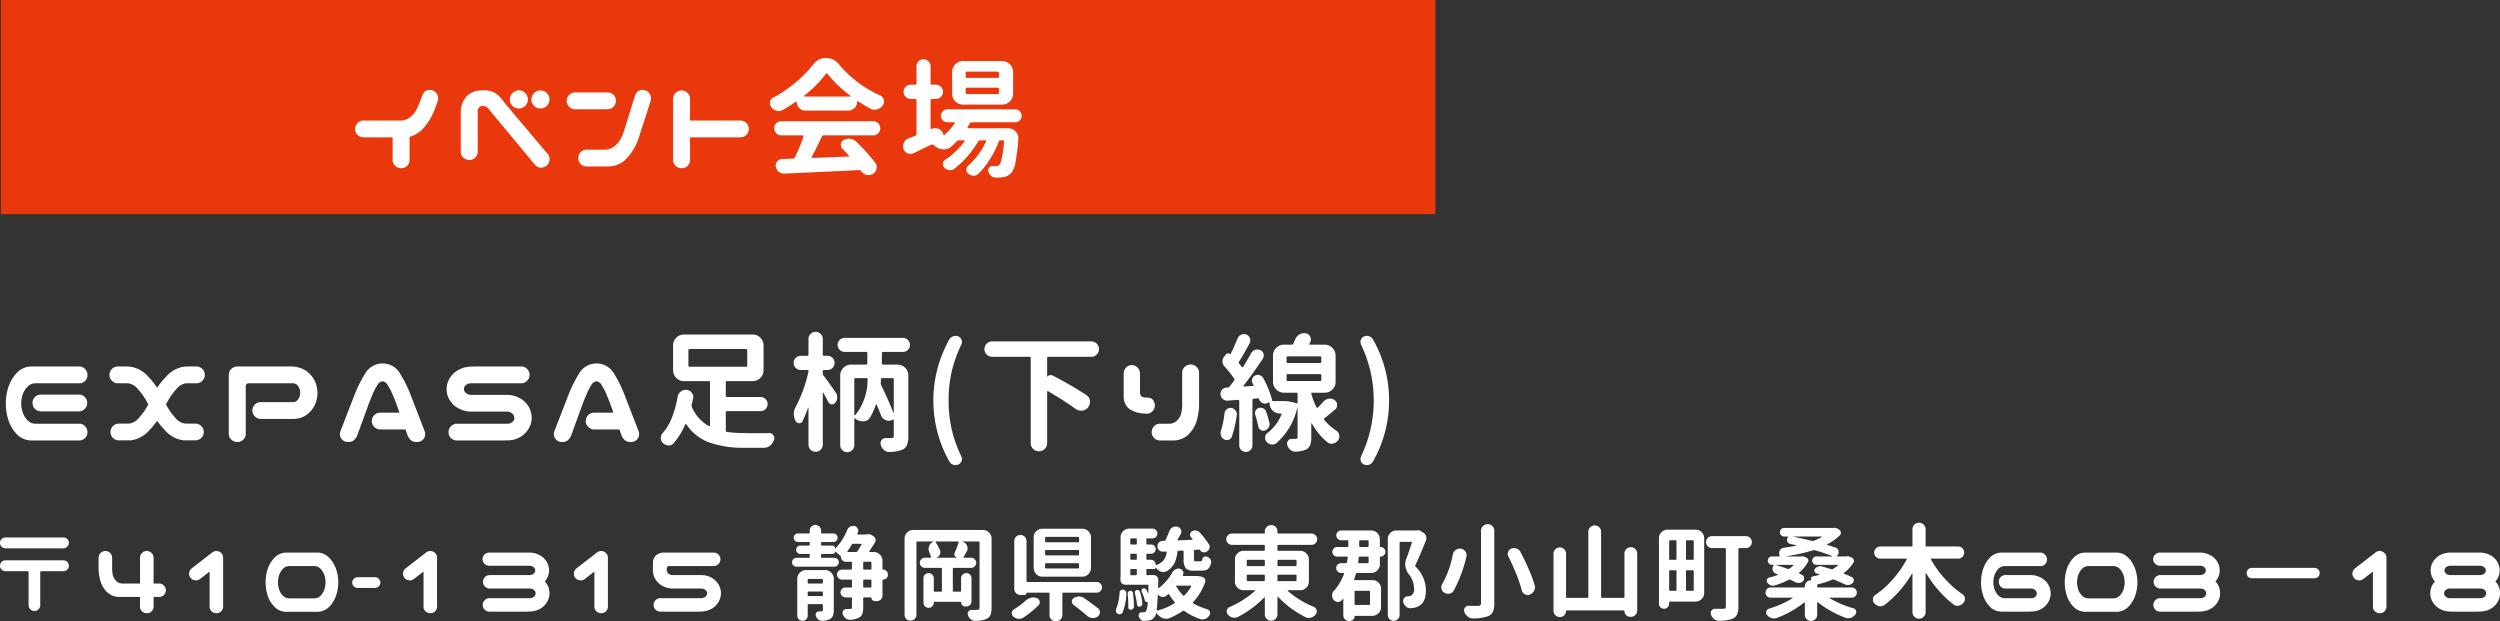
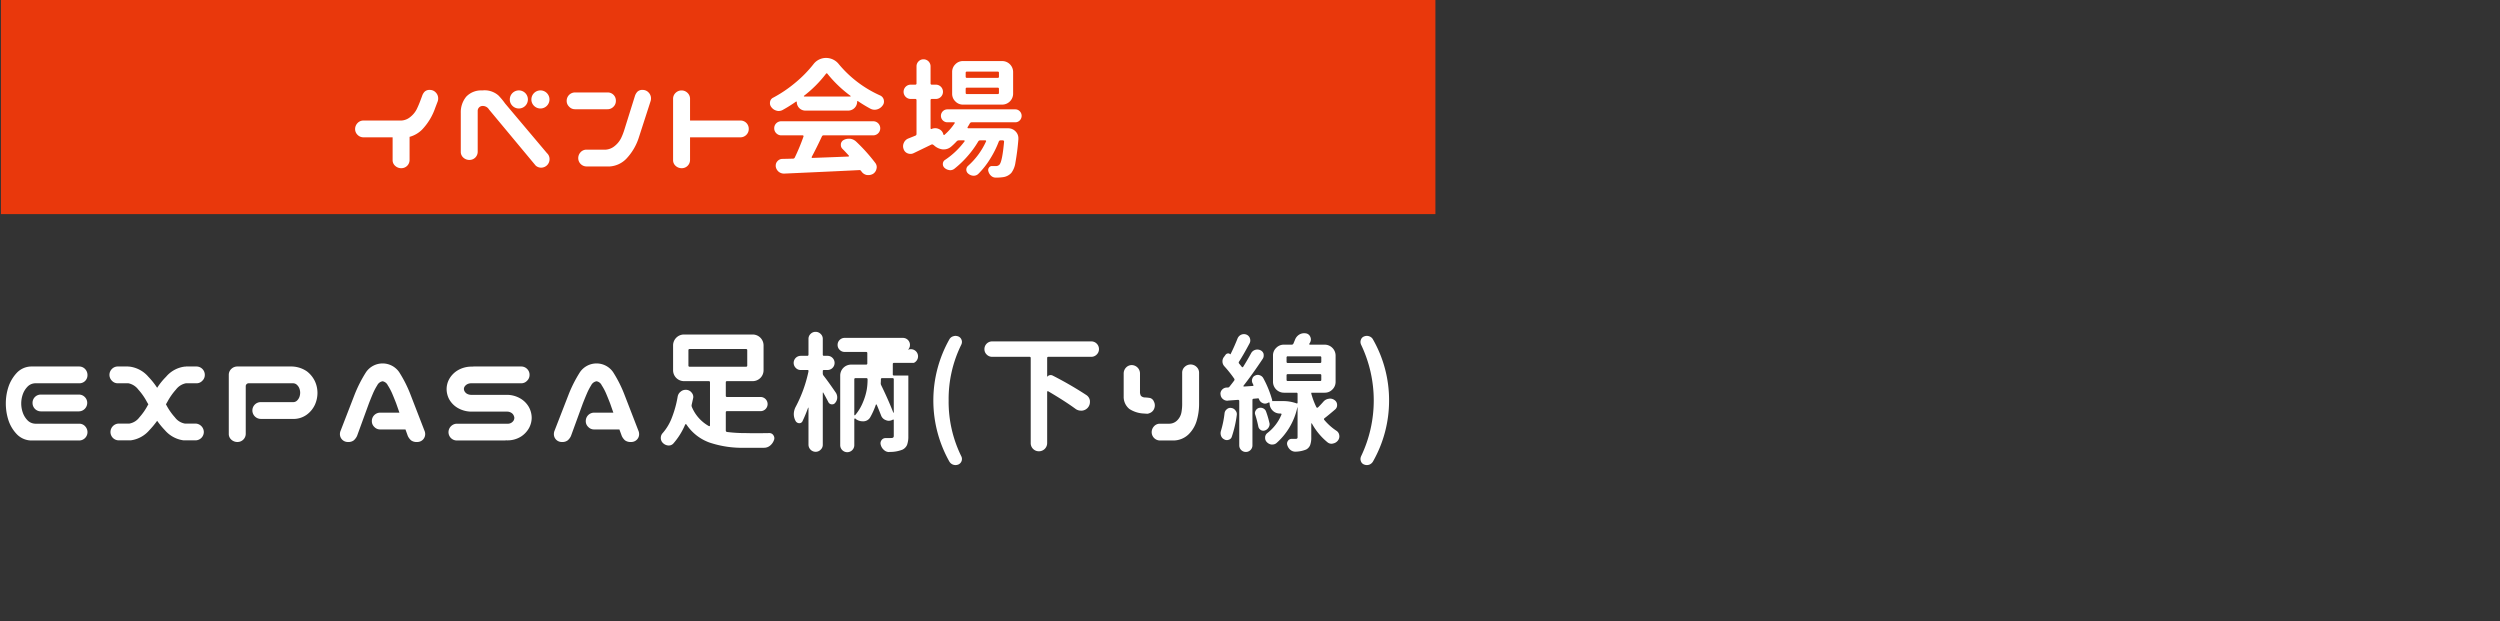
<svg xmlns="http://www.w3.org/2000/svg" id="_05_txt_01.svg" data-name="05/txt_01.svg" width="583.84" height="145.12" viewBox="0 0 583.84 145.12">
  <rect x="0" y="0" width="583.84" height="145.12" fill="#333333" stroke="none" />
  <defs>
    <style>
      .cls-1 {
        fill: #fff;
        fill-rule: evenodd;
      }

      .cls-2 {
        fill: #e9380c;
      }
    </style>
  </defs>
-   <path id="_足柄_下り線_" data-name="ＥＸＰＡＳＡ足柄(下り線)" class="cls-1" d="M2675.63,4954.15a8.983,8.983,0,0,0-1.91,3.3,12.428,12.428,0,0,0-.58,3.78,12.734,12.734,0,0,0,.57,3.78,8.577,8.577,0,0,0,1.9,3.29,4.8,4.8,0,0,0,3.39,1.57h11.31a1.948,1.948,0,0,0,1.9-1.9,2.005,2.005,0,0,0-.54-1.41,1.84,1.84,0,0,0-1.36-.61h-10.32a2.634,2.634,0,0,1-1.84-.85,4.831,4.831,0,0,1-1.07-1.81,6.312,6.312,0,0,1-.34-2.06,6.415,6.415,0,0,1,.34-2.07,4.871,4.871,0,0,1,1.07-1.8,2.594,2.594,0,0,1,1.84-.85h10.32a1.874,1.874,0,0,0,1.9-1.9,2.005,2.005,0,0,0-.54-1.41,1.878,1.878,0,0,0-1.36-.61H2679A4.725,4.725,0,0,0,2675.63,4954.15Zm15.95,5.57a1.886,1.886,0,0,0-1.39-.57h-8.85a1.914,1.914,0,0,0-1.96,1.96,1.946,1.946,0,0,0,1.96,1.96h8.85a1.981,1.981,0,0,0,1.96-1.96A1.886,1.886,0,0,0,2691.58,4959.72Zm14.85,1.71-0.12.18a14.06,14.06,0,0,1-1.99,2.87,3.709,3.709,0,0,1-2.32,1.44h-2.46a1.981,1.981,0,0,0-1.96,1.96,1.946,1.946,0,0,0,1.96,1.96h2.75a6.906,6.906,0,0,0,4.34-2.34,20.086,20.086,0,0,0,1.85-2.23,18.962,18.962,0,0,0,1.84,2.23,6.93,6.93,0,0,0,4.34,2.34h2.75a1.963,1.963,0,0,0,1.97-1.96,2,2,0,0,0-1.97-1.96h-2.46a3.691,3.691,0,0,1-2.31-1.44,14.112,14.112,0,0,1-2-2.87,1.739,1.739,0,0,0-.11-0.18c0.11-.19.23-0.4,0.35-0.61a14.442,14.442,0,0,1,1.99-2.84,3.84,3.84,0,0,1,2.32-1.47h2.46a1.814,1.814,0,0,0,1.37-.58,1.845,1.845,0,0,0,.59-1.38,1.946,1.946,0,0,0-1.96-1.96h-2.46v0.03h-0.3a6.778,6.778,0,0,0-4.33,2.37,15.151,15.151,0,0,0-2.08,2.58,17.224,17.224,0,0,0-2.05-2.58,6.9,6.9,0,0,0-4.37-2.37h-0.29v-0.03h-2.46a1.886,1.886,0,0,0-1.39.57,1.932,1.932,0,0,0,.01,2.77,1.82,1.82,0,0,0,1.38.58h2.46a3.848,3.848,0,0,1,2.31,1.47,14.032,14.032,0,0,1,1.99,2.84c0.12,0.21.24,0.42,0.36,0.61h0Zm22.74-4.16a0.69,0.69,0,0,1,.76-0.76h10.31a1.325,1.325,0,0,1,.92.4,2.192,2.192,0,0,1,.55.85,2.933,2.933,0,0,1,.17.95,3.016,3.016,0,0,1-.17.98,2.268,2.268,0,0,1-.55.85,1.259,1.259,0,0,1-.92.37h-7.56a1.946,1.946,0,0,0-1.96,1.96,1.981,1.981,0,0,0,1.96,1.96h7.38a5.241,5.241,0,0,0,3.39-1.01,6.012,6.012,0,0,0,1.9-2.36,6.772,6.772,0,0,0,.57-2.72,6.528,6.528,0,0,0-.58-2.67,6.3,6.3,0,0,0-1.91-2.36,6.521,6.521,0,0,0-3.89-1.12h-12.31a2,2,0,0,0-1.4.54,1.87,1.87,0,0,0-.62,1.36v13.83a1.747,1.747,0,0,0,.6,1.36,2.064,2.064,0,0,0,1.42.54,1.921,1.921,0,0,0,1.94-1.9v-11.05Zm30.03,9.44a1.82,1.82,0,0,0,1.38.58h5.89l0.55,1.53a3.249,3.249,0,0,0,.75,1.01,2.15,2.15,0,0,0,1.42.39,1.837,1.837,0,0,0,1.88-1.99,2.007,2.007,0,0,0-.18-0.7l-3.22-8.32a29.3,29.3,0,0,0-2.68-5.32,4.7,4.7,0,0,0-7.72.01,30.865,30.865,0,0,0-2.7,5.31l-3.22,8.32a2.007,2.007,0,0,0-.18.7,1.837,1.837,0,0,0,1.88,1.99,2.043,2.043,0,0,0,1.36-.39,3.249,3.249,0,0,0,.75-1.01l2.78-7.62c0.31-.8.62-1.56,0.92-2.27a13.735,13.735,0,0,1,1.02-1.95,1.722,1.722,0,0,1,1.25-.94,1.666,1.666,0,0,1,1.21.94,12.83,12.83,0,0,1,1.04,1.95c0.3,0.71.61,1.47,0.92,2.27l0.76,2.17h-4.48a1.946,1.946,0,0,0-1.96,1.96,1.82,1.82,0,0,0,.58,1.38h0Zm35.68-13.55a1.909,1.909,0,0,0-1.4-.57h-11.01a1.983,1.983,0,0,0-.35.03h-0.18a6.263,6.263,0,0,0-3.37.93,5.541,5.541,0,0,0-1.9,2.01,4.893,4.893,0,0,0-.59,2.27,5.165,5.165,0,0,0,.57,2.36,5.409,5.409,0,0,0,1.91,2.01,6.415,6.415,0,0,0,3.38.93h8.32a1.817,1.817,0,0,1,.92.27,1.382,1.382,0,0,1,.55.6,1.511,1.511,0,0,1,.17.57,1.355,1.355,0,0,1-.17.63,1.672,1.672,0,0,1-.55.54,1.554,1.554,0,0,1-.92.21h-11.78a2,2,0,0,0-1.96,1.96,1.946,1.946,0,0,0,1.96,1.96h11.08a2.068,2.068,0,0,0,.35-0.03h0.18a5.948,5.948,0,0,0,3.37-.89,5.641,5.641,0,0,0,1.9-2.05,5.128,5.128,0,0,0,.59-2.33,5.3,5.3,0,0,0-.58-2.36,5.392,5.392,0,0,0-1.9-2.05,6.267,6.267,0,0,0-3.38-.95h-8.32a2.083,2.083,0,0,1-.93-0.25,1.525,1.525,0,0,1-.54-0.53,1.158,1.158,0,0,1-.18-0.6,1.035,1.035,0,0,1,.18-0.57,1.643,1.643,0,0,1,.54-0.5,1.961,1.961,0,0,1,.93-0.25h11.71a1.82,1.82,0,0,0,1.38-.58,1.845,1.845,0,0,0,.59-1.38A1.886,1.886,0,0,0,2794.88,4953.16Zm14.28,13.55a1.82,1.82,0,0,0,1.38.58h5.89l0.56,1.53a3.077,3.077,0,0,0,.74,1.01,2.169,2.169,0,0,0,1.42.39,1.834,1.834,0,0,0,1.4-.58,1.8,1.8,0,0,0,.48-1.41,2.007,2.007,0,0,0-.18-0.7l-3.22-8.32a29.3,29.3,0,0,0-2.68-5.32,4.7,4.7,0,0,0-7.72.01,30.205,30.205,0,0,0-2.69,5.31l-3.23,8.32a2,2,0,0,0-.17.7,1.822,1.822,0,0,0,1.87,1.99,2.026,2.026,0,0,0,1.36-.39,2.966,2.966,0,0,0,.75-1.01l2.78-7.62c0.32-.8.62-1.56,0.93-2.27a13.712,13.712,0,0,1,1.01-1.95,1.719,1.719,0,0,1,1.26-.94,1.636,1.636,0,0,1,1.2.94,12,12,0,0,1,1.04,1.95c0.3,0.71.61,1.47,0.92,2.27l0.76,2.17h-4.48a1.946,1.946,0,0,0-1.96,1.96,1.82,1.82,0,0,0,.58,1.38h0Zm36.84-18.2a0.262,0.262,0,0,1,.29.3v3.54a0.255,0.255,0,0,1-.29.29h-13.16a0.255,0.255,0,0,1-.29-0.29v-3.54a0.262,0.262,0,0,1,.29-0.3H2846Zm3.39,14.51a1.655,1.655,0,0,0,0-3.31h-7.82a0.262,0.262,0,0,1-.29-0.3v-3.1a0.262,0.262,0,0,1,.29-0.3h5.98a2.544,2.544,0,0,0,2.55-2.55v-5.8a2.544,2.544,0,0,0-2.55-2.54h-16.03a2.544,2.544,0,0,0-2.55,2.54v5.8a2.544,2.544,0,0,0,2.55,2.55h5.77a0.265,0.265,0,0,1,.3.3v10.05a0.174,0.174,0,0,1-.09.14,0.15,0.15,0,0,1-.18,0,9.111,9.111,0,0,1-3.95-4.42,0.893,0.893,0,0,1-.06-0.56c0.12-.51.22-0.98,0.32-1.43a1.416,1.416,0,0,0,.06-0.38,1.521,1.521,0,0,0-.35-0.97,1.7,1.7,0,0,0-1.23-.7h-0.21a1.7,1.7,0,0,0-1.14.41,1.84,1.84,0,0,0-.73,1.23,24.964,24.964,0,0,1-1.32,4.8,11.8,11.8,0,0,1-2.17,3.66,1.652,1.652,0,0,0-.44,1.15,1.625,1.625,0,0,0,.53,1.2,1.988,1.988,0,0,0,1.23.55h0.12a1.411,1.411,0,0,0,1.08-.5,16.146,16.146,0,0,0,2.73-4.39,0.122,0.122,0,0,1,.13-0.09,0.211,0.211,0,0,1,.16.06,10.9,10.9,0,0,0,5.36,4.22,23.934,23.934,0,0,0,8.26,1.23h4.51a2.19,2.19,0,0,0,1.41-.5,2.948,2.948,0,0,0,.91-1.29,1.193,1.193,0,0,0,.09-0.44,1.227,1.227,0,0,0-.21-0.67,1.072,1.072,0,0,0-.94-0.53h-0.02q-1.77.03-3.15,0.03c-0.93,0-1.73-.01-2.39-0.03a32.542,32.542,0,0,1-4.34-.26,0.33,0.33,0,0,1-.29-0.35v-4.22a0.255,0.255,0,0,1,.29-0.29h7.82Zm15.63-9.61a1.655,1.655,0,0,0,1.18-2.83,1.615,1.615,0,0,0-1.18-.48h-0.82a0.253,0.253,0,0,1-.27-0.3v-3.66a1.546,1.546,0,0,0-.5-1.16,1.631,1.631,0,0,0-1.18-.48,1.592,1.592,0,0,0-1.17.48,1.573,1.573,0,0,0-.49,1.16v3.66a0.262,0.262,0,0,1-.29.3h-1.52a1.648,1.648,0,0,0-1.16,2.82,1.557,1.557,0,0,0,1.16.49h1.61a0.175,0.175,0,0,1,.2.2,1.4,1.4,0,0,1-.06.41,31.444,31.444,0,0,1-2.87,7.88,3.787,3.787,0,0,0-.5,1.82,3.417,3.417,0,0,0,.38,1.52,1.007,1.007,0,0,0,.83.59h0.08a0.788,0.788,0,0,0,.76-0.5,33.245,33.245,0,0,0,1.29-3.11,0.047,0.047,0,0,1,.05-0.02c0.03,0,.04.01,0.04,0.05v8.59a1.673,1.673,0,0,0,1.66,1.67,1.6,1.6,0,0,0,1.18-.49,1.543,1.543,0,0,0,.5-1.18v-12.1a0.067,0.067,0,0,1,.05-0.07,0.056,0.056,0,0,1,.07.04c0.57,1.03.96,1.76,1.17,2.17a0.956,0.956,0,0,0,.73.55h0.15a0.837,0.837,0,0,0,.7-0.32,1.921,1.921,0,0,0,.5-1.32,1.978,1.978,0,0,0-.32-1.08q-1.7-2.49-2.87-3.99a0.822,0.822,0,0,1-.18-0.52v-0.53a0.232,0.232,0,0,1,.27-0.26h0.82Zm12.56,3.57a0.992,0.992,0,0,1-.11-0.56c0.02-.33.03-0.54,0.03-0.64v-0.18a0.255,0.255,0,0,1,.29-0.29h2.43a0.255,0.255,0,0,1,.29.29v7.74a0.042,0.042,0,0,1-.04.04,0.059,0.059,0,0,1-.07-0.01c-0.73-1.88-1.66-4.01-2.82-6.39h0Zm-3.48-1.67a0.259,0.259,0,0,1,.29.29v0.15a14.2,14.2,0,0,1-.19,2.24,13.989,13.989,0,0,1-.89,2.95,10.888,10.888,0,0,1-1.82,3.01,0.114,0.114,0,0,1-.2-0.08v-8.27a0.255,0.255,0,0,1,.29-0.29h2.52Zm9.71-6.61a1.563,1.563,0,0,0,.48-1.15,1.639,1.639,0,0,0-1.64-1.64h-13.59a1.621,1.621,0,0,0-1.19.48,1.586,1.586,0,0,0-.48,1.16,1.563,1.563,0,0,0,.48,1.15,1.592,1.592,0,0,0,1.19.49h4.98a0.259,0.259,0,0,1,.29.29v2.37a0.262,0.262,0,0,1-.29.3h-3.49a2.544,2.544,0,0,0-2.55,2.55v16.26a1.645,1.645,0,0,0,3.29,0v-6.07a0.129,0.129,0,0,1,.08-0.13,0.229,0.229,0,0,1,.18-0.02,0.349,0.349,0,0,1,.06.09,2.647,2.647,0,0,0,1.64.56h0.23a1.855,1.855,0,0,0,1.53-.94,17.164,17.164,0,0,0,1.31-2.93,0.115,0.115,0,0,1,.11-0.06,0.1,0.1,0,0,1,.1.06c0.37,0.88.7,1.7,1,2.46a1.8,1.8,0,0,0,1.14,1.14,1.7,1.7,0,0,0,.67.15,1.964,1.964,0,0,0,.94-0.26,0.139,0.139,0,0,1,.16-0.02,0.146,0.146,0,0,1,.07.13v3.64a0.532,0.532,0,0,1-.13.41,0.674,0.674,0,0,1-.45.12c-0.18.01-.47,0.02-0.88,0.02h-0.47a1.112,1.112,0,0,0-.94.5,1.227,1.227,0,0,0-.23.71,1.416,1.416,0,0,0,.06.38,2.345,2.345,0,0,0,.76,1.2,1.764,1.764,0,0,0,1.2.47,0.086,0.086,0,0,0,.06-0.03,7.869,7.869,0,0,0,3.05-.53,2.232,2.232,0,0,0,1.08-1.13,5.818,5.818,0,0,0,.29-2.06V4954.7a2.527,2.527,0,0,0-2.55-2.55h-3.34a0.262,0.262,0,0,1-.29-0.3v-2.37a0.259,0.259,0,0,1,.29-0.29h4.63A1.557,1.557,0,0,0,2883.81,4948.7Zm9.51,11.8a28.692,28.692,0,0,1,2.96-13.01,1.54,1.54,0,0,0,.15-0.65,1.254,1.254,0,0,0-.09-0.46,1.345,1.345,0,0,0-.73-0.8,1.923,1.923,0,0,0-.68-0.14,1.581,1.581,0,0,0-.52.09,1.506,1.506,0,0,0-.94.76,29.1,29.1,0,0,0,0,28.47,1.673,1.673,0,0,0,.94.77,1.876,1.876,0,0,0,.52.08,1.923,1.923,0,0,0,.68-0.14,1.406,1.406,0,0,0,.67-1.91,28.813,28.813,0,0,1-2.96-13.06h0Zm34.58-10.7a1.729,1.729,0,0,0,.53-1.27,1.768,1.768,0,0,0-.53-1.28,1.749,1.749,0,0,0-1.29-.52h-23.12a1.793,1.793,0,0,0-1.81,1.8,1.692,1.692,0,0,0,.53,1.27,1.752,1.752,0,0,0,1.28.53h8.71a0.259,0.259,0,0,1,.29.29v19.84a1.862,1.862,0,0,0,.55,1.37,1.887,1.887,0,0,0,1.37.56,1.912,1.912,0,0,0,1.92-1.93v-11.93a0.182,0.182,0,0,1,.08-0.16,0.17,0.17,0,0,1,.18.02q3.84,2.25,6.33,4.07a2.118,2.118,0,0,0,1.29.44h0.26a2.034,2.034,0,0,0,1.41-.76,1.993,1.993,0,0,0,.44-1.26v-0.27a1.856,1.856,0,0,0-.82-1.34,83.7,83.7,0,0,0-7.86-4.55,1.034,1.034,0,0,0-.67-0.11,0.937,0.937,0,0,0-.59.35c-0.03,0-.05-0.01-0.05-0.03v-4.31a0.255,0.255,0,0,1,.29-0.29h9.99A1.758,1.758,0,0,0,2927.9,4949.8Zm20.57,2.86a1.824,1.824,0,0,0-.61,1.36v7.06a10.96,10.96,0,0,1-.17,2.21,3.528,3.528,0,0,1-.92,1.81,2.634,2.634,0,0,1-1.84.85h-2.29a1.824,1.824,0,0,0-1.36.61,2.005,2.005,0,0,0-.54,1.41,1.948,1.948,0,0,0,1.9,1.9h3.28a5.165,5.165,0,0,0,3.39-1.39,7.352,7.352,0,0,0,1.91-3.12,13.928,13.928,0,0,0,.59-3.93v-7.41a1.848,1.848,0,0,0-.59-1.33,1.972,1.972,0,0,0-1.34-.57A2.005,2.005,0,0,0,2948.47,4952.66Zm-8.03,10.74a1.8,1.8,0,0,0,.94-1.13,1.9,1.9,0,0,0-.12-1.48,1.393,1.393,0,0,0-.88-0.84,8.8,8.8,0,0,0-1.2-.13,1.327,1.327,0,0,1-.96-0.39,1.807,1.807,0,0,1-.21-0.98v-4.28a1.964,1.964,0,0,0-1.96-1.91,1.835,1.835,0,0,0-1.29.57,1.988,1.988,0,0,0-.56,1.34v5.39a3.639,3.639,0,0,0,1.32,2.94,6.693,6.693,0,0,0,3.34,1.07l0.91,0.06a2.807,2.807,0,0,0,.67-0.23h0Zm16.47,4.24a2.005,2.005,0,0,0-.08.53,1.839,1.839,0,0,0,.11.62,1.454,1.454,0,0,0,.74.82,1.221,1.221,0,0,0,.61.17,1.273,1.273,0,0,0,.44-0.08,1.066,1.066,0,0,0,.73-0.74,26.081,26.081,0,0,0,1.15-5.01,1.5,1.5,0,0,0,.02-0.2,1.292,1.292,0,0,0-.32-0.88,1.366,1.366,0,0,0-.96-0.59,0.986,0.986,0,0,0-.24-0.03,1.182,1.182,0,0,0-.79.3,1.38,1.38,0,0,0-.56.93,23.237,23.237,0,0,1-.85,4.16h0Zm8.73-1.05a1.223,1.223,0,0,0,.56.82,1.125,1.125,0,0,0,.59.18,1.209,1.209,0,0,0,.38-0.06,1.6,1.6,0,0,0,.88-0.71,1.461,1.461,0,0,0,.23-0.76,1.12,1.12,0,0,0-.06-0.35,20.968,20.968,0,0,0-.76-2.58,1.261,1.261,0,0,0-.67-0.76,1.35,1.35,0,0,0-.62-0.15,1.848,1.848,0,0,0-.44.06,1.3,1.3,0,0,0-.73.65,1.084,1.084,0,0,0-.15.55,0.978,0.978,0,0,0,.09.41,26.986,26.986,0,0,1,.7,2.7h0Zm14.42-12.22a0.262,0.262,0,0,1,.29.3v1.02a0.255,0.255,0,0,1-.29.29h-7.53a0.251,0.251,0,0,1-.29-0.29v-1.02a0.258,0.258,0,0,1,.29-0.3h7.53Zm0-4.16a0.262,0.262,0,0,1,.29.3v0.96a0.262,0.262,0,0,1-.29.3h-7.53a0.258,0.258,0,0,1-.29-0.3v-0.96a0.258,0.258,0,0,1,.29-0.3h7.53Zm-0.5,11.96a0.256,0.256,0,0,1-.19.04,0.214,0.214,0,0,1-.16-0.1,18.01,18.01,0,0,1-1.17-3.08,0.892,0.892,0,0,1-.03-0.22,0.083,0.083,0,0,1,.09-0.1h3.04a2.423,2.423,0,0,0,1.8-.75,2.455,2.455,0,0,0,.75-1.8v-6.12a2.561,2.561,0,0,0-2.55-2.55h-3.45a0.175,0.175,0,0,1-.14-0.07,0.155,0.155,0,0,1,.02-0.17,2.755,2.755,0,0,0,.17-0.29,1.519,1.519,0,0,0,.18-0.7,1.48,1.48,0,0,0-.15-0.62,1.313,1.313,0,0,0-1.02-.79,2.934,2.934,0,0,0-.41-0.03,2.181,2.181,0,0,0-1.14.32,2.4,2.4,0,0,0-1,1.24c-0.12.29-.24,0.57-0.35,0.84a0.421,0.421,0,0,1-.41.27h-1.82a2.455,2.455,0,0,0-1.8.75,2.423,2.423,0,0,0-.75,1.8v6.12a2.561,2.561,0,0,0,2.55,2.55h2.9a0.255,0.255,0,0,1,.29.29v2.08a0.123,0.123,0,0,1-.05.1,0.208,0.208,0,0,1-.12.05,9.087,9.087,0,0,0-3.34-.56h-2.49v-0.03a0.133,0.133,0,0,0,.09-0.14,24.29,24.29,0,0,0-2.08-5.16,1.458,1.458,0,0,0-.82-0.7,1.319,1.319,0,0,0-1.09.06,1.135,1.135,0,0,0-.67.73,1.267,1.267,0,0,0-.09.47,1.44,1.44,0,0,0,.12.55c0.08,0.14.15,0.3,0.23,0.47a0.123,0.123,0,0,1-.01.13,0.14,0.14,0,0,1-.11.08l-2.08.14a0.146,0.146,0,0,1-.13-0.07,0.1,0.1,0,0,1,.02-0.13c1.36-1.74,2.86-3.83,4.48-6.27a1.329,1.329,0,0,0,.23-0.76c0-.12-0.01-0.25-0.02-0.38a1.329,1.329,0,0,0-.77-0.88,1.765,1.765,0,0,0-.7-0.15,1.639,1.639,0,0,0-.53.09,1.611,1.611,0,0,0-.93.79c-0.57,1.05-1.19,2.11-1.85,3.16a0.187,0.187,0,0,1-.32,0c-0.2-.25-0.39-0.49-0.59-0.73a0.357,0.357,0,0,1-.06-0.47c0.65-.99,1.47-2.42,2.46-4.27a1.384,1.384,0,0,0,.18-0.68,1.685,1.685,0,0,0-.09-0.53,1.408,1.408,0,0,0-.82-0.85,1.581,1.581,0,0,0-1.23.03,1.646,1.646,0,0,0-.85.91c-0.49,1.23-1.02,2.43-1.61,3.61-0.02.05-.06,0.06-0.12,0.02a0.605,0.605,0,0,0-.51-0.17,0.746,0.746,0,0,0-.51.26l-0.41.56a1.619,1.619,0,0,0-.35,1.02,1.688,1.688,0,0,0,.46,1.18,27.506,27.506,0,0,1,2.26,2.84,0.392,0.392,0,0,1,0,.5c-0.33.45-.69,0.91-1.08,1.4a0.563,0.563,0,0,1-.36.21h-0.35a1.492,1.492,0,0,0-1.05.53,1.349,1.349,0,0,0-.35.93,0.566,0.566,0,0,0,.03.18,1.476,1.476,0,0,0,.55,1.05,1.586,1.586,0,0,0,1.03.38,0.393,0.393,0,0,0,.14-0.03l2.35-.17a0.288,0.288,0,0,1,.2.07,0.232,0.232,0,0,1,.09.19v10.37a1.54,1.54,0,0,0,3.08,0v-10.57a0.282,0.282,0,0,1,.29-0.32l0.97-.09a0.214,0.214,0,0,1,.26.14,1.5,1.5,0,0,0,.82.94,1.35,1.35,0,0,0,.62.15,1.253,1.253,0,0,0,.58-0.15l0.27-.12a0.128,0.128,0,0,1,.13.02,0.136,0.136,0,0,1,.07.13v0.03a2.357,2.357,0,0,0,.7,1.7,2.318,2.318,0,0,0,1.7.7h0.18a0.2,0.2,0,0,1,.18.09,0.191,0.191,0,0,1,0,.18,10.4,10.4,0,0,1-3.26,4.27,1.369,1.369,0,0,0-.55.97v0.18a1.38,1.38,0,0,0,.32.9,1.881,1.881,0,0,0,1.11.65h0.3a1.436,1.436,0,0,0,.9-0.32,15.491,15.491,0,0,0,4.9-8.35,0.027,0.027,0,0,1,.03-0.03c0.01,0,.02.02,0.02,0.06v6.91a0.4,0.4,0,0,1-.1.32,0.5,0.5,0,0,1-.33.09h-0.94a1.017,1.017,0,0,0-.88.47,1.067,1.067,0,0,0-.21.64,1.133,1.133,0,0,0,.06.36,2.33,2.33,0,0,0,.73,1.11,1.76,1.76,0,0,0,1.12.41h0.09a7.015,7.015,0,0,0,2.46-.5,2.034,2.034,0,0,0,.93-1.02,4.983,4.983,0,0,0,.27-1.85v-3.16a0.076,0.076,0,0,1,.06-0.08,0.072,0.072,0,0,1,.08.02,14.89,14.89,0,0,0,3.67,4.42,1.459,1.459,0,0,0,.9.32,1.226,1.226,0,0,0,.39-0.06,1.839,1.839,0,0,0,1.17-.76,1.541,1.541,0,0,0,.29-0.91,1.5,1.5,0,0,0-.03-0.29,1.435,1.435,0,0,0-.67-1.02,13.3,13.3,0,0,1-2.82-2.52,0.266,0.266,0,0,1,.06-0.41c0.57-.43,1.38-1.1,2.43-2a1.27,1.27,0,0,0,.5-1.05,1.325,1.325,0,0,0-.55-1.14,1.744,1.744,0,0,0-1.09-.38,1.032,1.032,0,0,0-.26.03,1.974,1.974,0,0,0-1.26.64q-0.555.645-1.32,1.41h0Zm16.62-1.66a28.583,28.583,0,0,0-3.75-14.22,1.529,1.529,0,0,0-.91-0.76,1.639,1.639,0,0,0-.53-0.09,1.711,1.711,0,0,0-.67.14,1.212,1.212,0,0,0-.73.8,1.254,1.254,0,0,0-.09.46,1.691,1.691,0,0,0,.14.65,30.181,30.181,0,0,1,0,26.07,1.691,1.691,0,0,0-.14.65,1.347,1.347,0,0,0,.09.47,1.219,1.219,0,0,0,.73.79,1.711,1.711,0,0,0,.67.14,1.946,1.946,0,0,0,.53-0.08,1.713,1.713,0,0,0,.91-0.77A28.749,28.749,0,0,0,2996.18,4960.51Z" transform="translate(-2671.78 -4867)" />
-   <path id="_410-1315_静岡県駿東郡小山町桑木_" data-name="〒410-1315 静岡県駿東郡小山町桑木６０３−１８" class="cls-1" d="M2672.16,4992.88a1.194,1.194,0,0,0-.38.89,1.232,1.232,0,0,0,.38.9,1.21,1.21,0,0,0,.89.38h13.55a1.281,1.281,0,0,0,1.26-1.28,1.185,1.185,0,0,0-.37-0.89,1.247,1.247,0,0,0-.89-0.36h-13.55A1.23,1.23,0,0,0,2672.16,4992.88Zm0,5.35a1.255,1.255,0,0,0-.38.91,1.194,1.194,0,0,0,.38.89,1.23,1.23,0,0,0,.89.36h5.18a0.206,0.206,0,0,1,.23.23v7.69a1.382,1.382,0,0,0,.4.99,1.347,1.347,0,0,0,.96.4,1.314,1.314,0,0,0,.96-0.4,1.342,1.342,0,0,0,.4-0.99v-7.69a0.209,0.209,0,0,1,.24-0.23h5.18a1.247,1.247,0,0,0,.89-0.36,1.185,1.185,0,0,0,.37-0.89,1.245,1.245,0,0,0-.37-0.91,1.216,1.216,0,0,0-.89-0.37h-13.55A1.2,1.2,0,0,0,2672.16,4998.23Zm32.82-2.12a1.51,1.51,0,0,0-.5,1.09v6.07h-4.17a2.062,2.062,0,0,1-1.48-.68,2.835,2.835,0,0,1-.73-1.44,7.68,7.68,0,0,1-.13-1.77v-2.18a1.539,1.539,0,0,0-.49-1.09,1.594,1.594,0,0,0-2.21.03,1.552,1.552,0,0,0-.47,1.06v2.46a11.786,11.786,0,0,0,.47,3.14,5.8,5.8,0,0,0,1.54,2.5,4.088,4.088,0,0,0,2.7,1.11h4.97v2.28a1.4,1.4,0,0,0,.48,1.09,1.636,1.636,0,0,0,1.14.43,1.539,1.539,0,0,0,1.55-1.52v-2.28h1.33a1.514,1.514,0,0,0,1.07-.45,1.557,1.557,0,0,0,.02-2.19,1.493,1.493,0,0,0-1.09-.5h-1.33v-6.07a1.552,1.552,0,0,0-.47-1.06,1.61,1.61,0,0,0-1.08-.46A1.571,1.571,0,0,0,2704.98,4996.11Zm12.35,6.41a1.45,1.45,0,0,0,1.15-.3l2.25-1.74v8.21a1.4,1.4,0,0,0,.48,1.09,1.636,1.636,0,0,0,1.14.43,1.53,1.53,0,0,0,1.54-1.52V4997.2a1.5,1.5,0,0,0-.46-1.06,1.61,1.61,0,0,0-1.08-.46,1.692,1.692,0,0,0-1.17.47l-4.62,3.58a1.581,1.581,0,0,0-.6,1.06,1.513,1.513,0,0,0,.32,1.15,1.437,1.437,0,0,0,1.05.58h0Zm28.22-6.47h-6.98a3.836,3.836,0,0,0-2.73,1.24,6.708,6.708,0,0,0-1.56,2.64,10.2,10.2,0,0,0-.01,6.09,6.351,6.351,0,0,0,1.56,2.64,3.839,3.839,0,0,0,2.74,1.22H2746a3.917,3.917,0,0,0,2.73-1.24,6.709,6.709,0,0,0,1.57-2.64,9.793,9.793,0,0,0,.48-3.03,9.345,9.345,0,0,0-.28-2.3,8.206,8.206,0,0,0-.86-2.13,5.824,5.824,0,0,0-1.51-1.74,3.536,3.536,0,0,0-2.13-.75h-0.45Zm-6.25,10.69a2.114,2.114,0,0,1-1.49-.67,3.646,3.646,0,0,1-.86-1.44,5.5,5.5,0,0,1,.01-3.31,3.923,3.923,0,0,1,.86-1.44,2.044,2.044,0,0,1,1.48-.68h5.9a2.044,2.044,0,0,1,1.48.68,3.923,3.923,0,0,1,.86,1.44,5.5,5.5,0,0,1,.01,3.31,3.646,3.646,0,0,1-.86,1.44,2.114,2.114,0,0,1-1.49.67h-5.9Zm20.04-2.44a1.247,1.247,0,0,0,.89-0.36,1.232,1.232,0,0,0,0-1.78,1.247,1.247,0,0,0-.89-0.36h-4.03a1.247,1.247,0,0,0-.89.36,1.232,1.232,0,0,0,0,1.78,1.247,1.247,0,0,0,.89.36h4.03Zm7.95-1.78a1.45,1.45,0,0,0,1.15-.3l2.25-1.74v8.21a1.4,1.4,0,0,0,.48,1.09,1.636,1.636,0,0,0,1.14.43,1.53,1.53,0,0,0,1.54-1.52V4997.2a1.47,1.47,0,0,0-.47-1.06,1.566,1.566,0,0,0-1.07-.46,1.733,1.733,0,0,0-1.18.47l-4.61,3.58a1.581,1.581,0,0,0-.6,1.06,1.474,1.474,0,0,0,.32,1.15,1.437,1.437,0,0,0,1.05.58h0Zm17.69,6.86a1.517,1.517,0,0,0,1.11.46H2795a1.333,1.333,0,0,0,.28-0.03h0.14a4.972,4.972,0,0,0,2.7-.76,4.431,4.431,0,0,0,1.52-1.64,4.087,4.087,0,0,0,.47-1.84,4.372,4.372,0,0,0-.45-1.9,4.5,4.5,0,0,0-.65-0.89,3.444,3.444,0,0,0,.54-0.77,3.892,3.892,0,0,0,.46-1.81,4.043,4.043,0,0,0-.45-1.82,4.242,4.242,0,0,0-1.53-1.61,5.052,5.052,0,0,0-2.7-.72h-9.28a1.547,1.547,0,0,0-1.12.45,1.473,1.473,0,0,0-.45,1.08,1.385,1.385,0,0,0,.46,1.08,1.479,1.479,0,0,0,1.11.46h9.42a1.789,1.789,0,0,1,.74.2,1.309,1.309,0,0,1,.43.41,0.974,0.974,0,0,1,.14.47,0.993,0.993,0,0,1-.14.5,1.309,1.309,0,0,1-.43.41,1.648,1.648,0,0,1-.74.19h-9.33a1.571,1.571,0,0,0-1.57,1.58,1.606,1.606,0,0,0,1.57,1.57h9.42a1.4,1.4,0,0,1,.74.21,1.238,1.238,0,0,1,.43.42,0.927,0.927,0,0,1,0,.98,1.238,1.238,0,0,1-.43.42,1.5,1.5,0,0,1-.74.22h-9.47a1.457,1.457,0,0,0-1.1.46,1.488,1.488,0,0,0-.47,1.11A1.51,1.51,0,0,0,2784.98,5009.38Zm22.21-6.86a1.45,1.45,0,0,0,1.15-.3l2.25-1.74v8.21a1.4,1.4,0,0,0,.48,1.09,1.636,1.636,0,0,0,1.14.43,1.53,1.53,0,0,0,1.54-1.52V4997.2a1.47,1.47,0,0,0-.47-1.06,1.566,1.566,0,0,0-1.07-.46,1.733,1.733,0,0,0-1.18.47l-4.61,3.58a1.581,1.581,0,0,0-.6,1.06,1.474,1.474,0,0,0,.32,1.15,1.437,1.437,0,0,0,1.05.58h0Zm17.69,6.86a1.517,1.517,0,0,0,1.11.46h9.05a1.333,1.333,0,0,0,.28-0.03h0.14a4.972,4.972,0,0,0,2.7-.76,4.431,4.431,0,0,0,1.52-1.64,4.087,4.087,0,0,0,.47-1.84,4.178,4.178,0,0,0-.46-1.89,4.341,4.341,0,0,0-1.52-1.64,5,5,0,0,0-2.71-.74h-6.66a1.367,1.367,0,0,1-.73-0.21,1.13,1.13,0,0,1-.44-0.48,1.171,1.171,0,0,1-.14-0.45v-0.36a0.653,0.653,0,0,1,.15-0.46,0.765,0.765,0,0,1,.6-0.14h10.22a1.606,1.606,0,0,0,1.57-1.58,1.571,1.571,0,0,0-1.57-1.57h-11.48a2.841,2.841,0,0,0-2.01.65,2.438,2.438,0,0,0-.71,1.84v1.62a4.225,4.225,0,0,0,.45,1.88,4.309,4.309,0,0,0,1.53,1.64,5.071,5.071,0,0,0,2.71.77h6.65a1.4,1.4,0,0,1,.74.21,1.157,1.157,0,0,1,.43.42,0.927,0.927,0,0,1,0,.98,1.157,1.157,0,0,1-.43.42,1.5,1.5,0,0,1-.74.22h-9.61a1.457,1.457,0,0,0-1.1.46,1.488,1.488,0,0,0-.47,1.11A1.51,1.51,0,0,0,2824.88,5009.38Zm35.53-4a0.206,0.206,0,0,1,.23-0.23h3.07a0.209,0.209,0,0,1,.24.23v0.59a0.205,0.205,0,0,1-.24.23h-3.07a0.2,0.2,0,0,1-.23-0.23v-0.59Zm3.54-2.34a0.205,0.205,0,0,1-.24.23h-3.07a0.2,0.2,0,0,1-.23-0.23v-0.61a0.2,0.2,0,0,1,.23-0.23h3.07a0.205,0.205,0,0,1,.24.23v0.61Zm-3.94-2.91a2.049,2.049,0,0,0-2.04,2.04v8.6a1.179,1.179,0,0,0,.36.86,1.2,1.2,0,0,0,.87.36,1.163,1.163,0,0,0,.86-0.36,1.21,1.21,0,0,0,.35-0.86v-2.46a0.206,0.206,0,0,1,.23-0.23h3.07a0.209,0.209,0,0,1,.24.23v1.15a0.286,0.286,0,0,1-.33.31c-0.11.01-.3,0.02-0.58,0.02a0.749,0.749,0,0,0-.64.33,0.816,0.816,0,0,0-.14.44,0.663,0.663,0,0,0,.05.28,1.8,1.8,0,0,0,.58.85,1.4,1.4,0,0,0,.85.3h0.09a4.281,4.281,0,0,0,1.73-.4,1.515,1.515,0,0,0,.73-0.77,3.479,3.479,0,0,0,.21-1.34v-7.31a1.964,1.964,0,0,0-.6-1.44,1.932,1.932,0,0,0-1.44-.6h-4.45Zm13.59,4.08a0.206,0.206,0,0,1-.23-0.23v-1.39a0.206,0.206,0,0,1,.23-0.23h1.46a0.206,0.206,0,0,1,.23.23v1.39a0.206,0.206,0,0,1-.23.23h-1.46Zm1.46-6.02a0.206,0.206,0,0,1,.23.23v1.36a0.209,0.209,0,0,1-.23.24h-1.46a0.209,0.209,0,0,1-.23-0.24v-1.36a0.206,0.206,0,0,1,.23-0.23h1.46Zm-3.05-2.46a0.452,0.452,0,0,1-.38.18h-1.85a0.123,0.123,0,0,1-.1-0.05,0.106,0.106,0,0,1,.01-0.13c0.36-.49.69-1,1.01-1.53a0.375,0.375,0,0,1,.35-0.21h1.78a0.143,0.143,0,0,1,.13.07,0.139,0.139,0,0,1-.01.14c-0.32.57-.63,1.07-0.94,1.53h0Zm5.86,4.15v-1.93a2.049,2.049,0,0,0-2.04-2.04h-0.94a0.1,0.1,0,0,1-.1-0.07,0.078,0.078,0,0,1,.01-0.11c0.48-.71.92-1.39,1.31-2.04a0.972,0.972,0,0,0,.17-0.52,0.918,0.918,0,0,0-.05-0.28,1.017,1.017,0,0,0-.47-0.66l-0.56-.35a0.94,0.94,0,0,0-.68-0.11,0.145,0.145,0,0,1-.07.02h-0.5c-0.03,0-.04.01-0.04,0.05h-1.81a0.11,0.11,0,0,1-.1-0.06,0.092,0.092,0,0,1-.01-0.11,2.518,2.518,0,0,1,.14-0.33,1.059,1.059,0,0,0,.09-0.42,0.986,0.986,0,0,0-.14-0.49,1.181,1.181,0,0,0-.75-0.59c-0.11-.01-0.22-0.02-0.33-0.02a1.452,1.452,0,0,0-.65.16,1.5,1.5,0,0,0-.71.78,13.737,13.737,0,0,1-2.79,4.36c-0.03,0-.04-0.01-0.04-0.03a0.683,0.683,0,0,0-.68-0.68h-2.37a0.2,0.2,0,0,1-.23-0.23v-0.38a0.2,0.2,0,0,1,.23-0.23h2.65a0.951,0.951,0,0,0,.7-0.29,1.028,1.028,0,0,0,0-1.41,0.951,0.951,0,0,0-.7-0.29h-2.7a0.174,0.174,0,0,1-.18-0.21v-0.47a1.337,1.337,0,0,0-2.27-.93,1.3,1.3,0,0,0-.38.93v0.47a0.186,0.186,0,0,1-.21.21h-2.54a0.973,0.973,0,0,0-.71.29,1,1,0,0,0,0,1.41,0.973,0.973,0,0,0,.71.29h2.51a0.209,0.209,0,0,1,.24.23v0.38a0.205,0.205,0,0,1-.24.23h-1.97a0.911,0.911,0,0,0-.68.3,0.978,0.978,0,0,0,0,1.37,0.929,0.929,0,0,0,.68.28h1.97a0.209,0.209,0,0,1,.24.23v0.45a0.205,0.205,0,0,1-.24.23h-2.86a1.059,1.059,0,0,0-1.03,1.05,0.925,0.925,0,0,0,.31.72,0.982,0.982,0,0,0,.72.3h8.86a1,1,0,0,0,.73-0.3,0.951,0.951,0,0,0,.3-0.72,1.041,1.041,0,0,0-1.03-1.05h-2.88a0.2,0.2,0,0,1-.23-0.23v-0.45a0.2,0.2,0,0,1,.23-0.23h2.51a0.53,0.53,0,0,0,.37-0.15,0.507,0.507,0,0,0,.17-0.39c0-.03.01-0.04,0.04-0.02,0.47,0.37.88,0.72,1.22,1.03a0.326,0.326,0,0,1,.1.23,1.051,1.051,0,0,0,.34.8,1.1,1.1,0,0,0,.8.33h1.2a0.2,0.2,0,0,1,.23.23v1.36a0.205,0.205,0,0,1-.23.24h-2.06a1.177,1.177,0,0,0-.85.34,1.11,1.11,0,0,0-.35.83,1.126,1.126,0,0,0,.35.83,1.177,1.177,0,0,0,.85.34h2.06a0.2,0.2,0,0,1,.23.23v1.39a0.2,0.2,0,0,1-.23.23h-1.29a1.1,1.1,0,0,0-.81.34,1.15,1.15,0,0,0,.81,1.96h1.29a0.2,0.2,0,0,1,.23.23v2.11a0.335,0.335,0,0,1-.08.28,0.535,0.535,0,0,1-.34.07,4.684,4.684,0,0,1-.65.03h-0.24a0.845,0.845,0,0,0-.73.37,1.049,1.049,0,0,0-.16.52,0.784,0.784,0,0,0,.07.33,1.935,1.935,0,0,0,.68.96,1.526,1.526,0,0,0,.94.32h0.12a4.483,4.483,0,0,0,1.96-.46,1.553,1.553,0,0,0,.84-0.85,4.492,4.492,0,0,0,.22-1.54v-2.14a0.206,0.206,0,0,1,.23-0.23h1.6c0.06,0,.09.02,0.09,0.07a0.748,0.748,0,0,0,.24.57,0.77,0.77,0,0,0,.56.23h0.49a1.3,1.3,0,0,0,1.29-1.27v-3.61a0.127,0.127,0,0,1,.14-0.14,1.1,1.1,0,0,0,.8-0.33,1.07,1.07,0,0,0,.32-0.8v-0.07a1.086,1.086,0,0,0-.32-0.8,1.066,1.066,0,0,0-.8-0.34h0a0.127,0.127,0,0,1-.14-0.14h0Zm12.66-2.63c-0.02,0-.02-0.02-0.02-0.05a1.363,1.363,0,0,0,.77-0.7,1.253,1.253,0,0,0,.12-0.54,1.136,1.136,0,0,0-.1-0.47,10.78,10.78,0,0,0-1-1.85,0.11,0.11,0,0,1-.02-0.13,0.125,0.125,0,0,1,.11-0.06h5.11a0.176,0.176,0,0,1,.13.06,0.136,0.136,0,0,1,.03.15,22.553,22.553,0,0,1-.93,2.42,0.808,0.808,0,0,0,0,.68,0.764,0.764,0,0,0,.49.47v0.02h-4.69Zm-5.46-6.49a1.964,1.964,0,0,0-1.44.6,1.932,1.932,0,0,0-.6,1.44v17.76a1.366,1.366,0,0,0,1.37,1.39,1.417,1.417,0,0,0,.99-0.4,1.351,1.351,0,0,0,.41-0.99v-16.87a0.205,0.205,0,0,1,.23-0.24h3.73a0.079,0.079,0,0,1,.02.07,1.657,1.657,0,0,0-1.01,1.01,1.923,1.923,0,0,0-.14.68,1.625,1.625,0,0,0,.19.77c0.14,0.38.26,0.73,0.37,1.06a0.144,0.144,0,0,1-.02.14,0.151,0.151,0,0,1-.14.07h-1.24a1.187,1.187,0,0,0-.85.35,1.158,1.158,0,0,0-.35.83,1.2,1.2,0,0,0,1.2,1.19h3.72a0.209,0.209,0,0,1,.24.23v5.09a0.209,0.209,0,0,1-.24.23h-1.43a0.206,0.206,0,0,1-.23-0.23v-2.91a1.2,1.2,0,0,0-1.21-1.19,1.132,1.132,0,0,0-.85.35,1.11,1.11,0,0,0-.35.84v5.72a1.11,1.11,0,0,0,.35.84,1.141,1.141,0,0,0,.85.36,1.163,1.163,0,0,0,.86-0.36,1.148,1.148,0,0,0,.35-0.84v-0.07a0.127,0.127,0,0,1,.14-0.14h6.12q0.12,0,.12.09a0.973,0.973,0,0,0,.29.72,0.944,0.944,0,0,0,.69.29h0.23a1.229,1.229,0,0,0,1.22-1.22v-5.37a1.147,1.147,0,0,0-.36-0.86,1.176,1.176,0,0,0-.87-0.35,1.2,1.2,0,0,0-1.2,1.21v2.89a0.209,0.209,0,0,1-.24.23h-1.45a0.209,0.209,0,0,1-.24-0.23v-5.09a0.209,0.209,0,0,1,.24-0.23h4.03a1.2,1.2,0,0,0,1.19-1.19,1.119,1.119,0,0,0-.35-0.83,1.148,1.148,0,0,0-.84-0.35h-1.64a0.138,0.138,0,0,1-.13-0.06,0.124,0.124,0,0,1,.01-0.13c0.19-.31.42-0.72,0.7-1.22a1.472,1.472,0,0,0,.24-0.77,1.675,1.675,0,0,0-.14-0.63,1.489,1.489,0,0,0-1.03-.92l-0.05-.02a0.016,0.016,0,0,1-.02-0.02c0-.02,0-0.03.02-0.03h3.77a0.212,0.212,0,0,1,.24.24v15.23a0.5,0.5,0,0,1-.12.39,0.6,0.6,0,0,1-.4.1,5.319,5.319,0,0,1-.65.03h-0.71a0.816,0.816,0,0,0-.72.37,0.854,0.854,0,0,0-.1.85,1.945,1.945,0,0,0,.68.98,1.553,1.553,0,0,0,1.01.35h0.07a6.178,6.178,0,0,0,2.58-.47,1.83,1.83,0,0,0,.91-0.91,4.3,4.3,0,0,0,.26-1.66V4992.8a1.932,1.932,0,0,0-.6-1.44,1.964,1.964,0,0,0-1.44-.6h-16.24Zm31.01,2.88a0.206,0.206,0,0,1-.23-0.23v-0.8a0.2,0.2,0,0,1,.23-0.23h7.45a0.205,0.205,0,0,1,.24.23v0.8a0.209,0.209,0,0,1-.24.23h-7.45Zm0,3.07a0.206,0.206,0,0,1-.23-0.23v-0.8a0.2,0.2,0,0,1,.23-0.23h7.45a0.205,0.205,0,0,1,.24.23v0.8a0.209,0.209,0,0,1-.24.23h-7.45Zm0,3.05a0.209,0.209,0,0,1-.23-0.24v-0.77a0.2,0.2,0,0,1,.23-0.23h7.45a0.205,0.205,0,0,1,.24.23v0.77a0.212,0.212,0,0,1-.24.24h-7.45Zm-0.87-9.28a1.985,1.985,0,0,0-1.44.58,1.952,1.952,0,0,0-.59,1.46v7.12a2.031,2.031,0,0,0,2.03,2.04h9.31a2.049,2.049,0,0,0,2.04-2.04v-7.12a1.961,1.961,0,0,0-.6-1.46,1.985,1.985,0,0,0-1.44-.58h-9.31Zm-6.65,18.84a1,1,0,0,0-.49.91,0.928,0.928,0,0,0,.35.75,2.153,2.153,0,0,0,1.15.54h0.23a1.758,1.758,0,0,0,.96-0.28,24.494,24.494,0,0,0,3.54-2.86,0.954,0.954,0,0,0,.3-0.7,1.23,1.23,0,0,0-.02-0.26,1.013,1.013,0,0,0-.68-0.75,2.45,2.45,0,0,0-.8-0.14,2.2,2.2,0,0,0-.56.07,3.228,3.228,0,0,0-1.24.68,17.745,17.745,0,0,1-2.74,2.04h0Zm20.21-4.28a1.22,1.22,0,0,0,0-1.75,1.164,1.164,0,0,0-.88-0.37h-16.14a0.209,0.209,0,0,1-.24-0.23v-9.33a1.43,1.43,0,0,0-2.86,0v11.16a1.36,1.36,0,0,0,.42,1,1.392,1.392,0,0,0,1.01.43h0.96a0.427,0.427,0,0,0,.33-0.15,0.448,0.448,0,0,0,.14-0.32,0.059,0.059,0,0,1,.07-0.07h5.06a0.205,0.205,0,0,1,.24.23v4.97a1.455,1.455,0,0,0,.43,1.07,1.472,1.472,0,0,0,1.06.43,1.489,1.489,0,0,0,1.06-.43,1.435,1.435,0,0,0,.45-1.07v-4.97a0.2,0.2,0,0,1,.23-0.23h7.78A1.164,1.164,0,0,0,2928.77,5005.04Zm-3.1,5.78a2.109,2.109,0,0,0,1.19.52h0.17a1.854,1.854,0,0,0,1.07-.33,1.212,1.212,0,0,0,.54-1.06,1.08,1.08,0,0,0-.44-0.89c-0.81-.65-1.89-1.45-3.24-2.39a2.021,2.021,0,0,0-1.19-.37h-0.02a2.067,2.067,0,0,0-1.18.35,0.929,0.929,0,0,0-.47.84,0.95,0.95,0,0,0,.43.8h0c1.25,0.94,2.29,1.78,3.14,2.53h0Zm9.17-5.13a0.97,0.97,0,0,0-.19-0.64,0.95,0.95,0,0,0-.56-0.35,0.712,0.712,0,0,0-.57.16,0.694,0.694,0,0,0-.28.5,12.241,12.241,0,0,1-.77,3.8,1,1,0,0,0-.09.39,1.057,1.057,0,0,0,.02.26,0.761,0.761,0,0,0,.4.52,0.821,0.821,0,0,0,.65.09,0.706,0.706,0,0,0,.5-0.4,13.8,13.8,0,0,0,.89-4.33h0Zm0.44,2.69v0.45a0.556,0.556,0,0,0,.19.43,0.474,0.474,0,0,0,.44.13,0.671,0.671,0,0,0,.48-0.25,0.679,0.679,0,0,0,.2-0.5,27.554,27.554,0,0,0-.21-3.12,0.563,0.563,0,0,0-.22-0.41,0.66,0.66,0,0,0-.46-0.13,0.6,0.6,0,0,0-.42.23,0.609,0.609,0,0,0-.14.45c0.09,0.96.14,1.86,0.14,2.72h0Zm6.89-2.43a0.063,0.063,0,0,1,.05-0.05,0.044,0.044,0,0,1,.07.02,1.4,1.4,0,0,0,.91.49h0.19a1.18,1.18,0,0,0,.77-0.28c0.14-.11.28-0.22,0.4-0.33a0.151,0.151,0,0,1,.26.03,13.639,13.639,0,0,0,1.27,1.76,0.169,0.169,0,0,1-.05.3,13.877,13.877,0,0,1-3.94,1.69,0.155,0.155,0,0,1-.14-0.04,0.119,0.119,0,0,1-.05-0.13c0.1-.76.18-1.92,0.26-3.46h0Zm6.21,0.09a0.206,0.206,0,0,1-.33,0,10.44,10.44,0,0,1-1.64-2.23,0.053,0.053,0,0,1,.02-0.03c0-.01.02-0.01,0.03-0.01h3.38a0.1,0.1,0,0,1,.1.07,0.169,0.169,0,0,1,.01.14,9.371,9.371,0,0,1-1.57,2.06h0Zm-11.34-6.16a0.2,0.2,0,0,1,.23.23v0.98a0.205,0.205,0,0,1-.23.24h-1.06a0.209,0.209,0,0,1-.23-0.24v-0.98a0.2,0.2,0,0,1,.23-0.23h1.06Zm0.23-5.96a0.205,0.205,0,0,1-.23.24h-1.06a0.209,0.209,0,0,1-.23-0.24v-0.96a0.2,0.2,0,0,1,.23-0.23h1.06a0.2,0.2,0,0,1,.23.23v0.96Zm-1.29,3.8a0.209,0.209,0,0,1-.23-0.24v-0.93a0.209,0.209,0,0,1,.23-0.24h1.06a0.205,0.205,0,0,1,.23.24v0.93a0.205,0.205,0,0,1-.23.24h-1.06Zm12.1,3.8a0.1,0.1,0,0,1-.07-0.14,0.45,0.45,0,0,1,.02-0.08,0.987,0.987,0,0,0,.12-0.46,0.965,0.965,0,0,0-.1-0.43,1.052,1.052,0,0,0-.7-0.58,1.568,1.568,0,0,0-.37-0.05,1.362,1.362,0,0,0-.64.17,1.792,1.792,0,0,0-.77.7,11.349,11.349,0,0,1-3.14,3.65,0.148,0.148,0,0,1-.13,0,0.08,0.08,0,0,1-.06-0.09l0.05-1.76a1.11,1.11,0,0,0-1.1-1.15h-1.13v0.03h-0.33a0.209,0.209,0,0,1-.23-0.24v-0.98a0.2,0.2,0,0,1,.23-0.23h1.62a0.349,0.349,0,0,0,.24-0.1,0.317,0.317,0,0,0,.09-0.23h0.02a1.1,1.1,0,0,1,.1.11,2.642,2.642,0,0,0,1.12.85,1.8,1.8,0,0,0,.54.09,1.714,1.714,0,0,0,.77-0.19,4.789,4.789,0,0,0,1.79-1.82,7.589,7.589,0,0,0,.72-2.7,0.265,0.265,0,0,1,.26-0.26l0.96-.04a0.239,0.239,0,0,1,.24.23v1.73a3.381,3.381,0,0,0,.49,2.16,2.652,2.652,0,0,0,2.01.56h1.71a2.409,2.409,0,0,0,1.45-.37,2.342,2.342,0,0,0,.73-1.41,0.63,0.63,0,0,0,.05-0.26,1.024,1.024,0,0,0-.21-0.61,1.409,1.409,0,0,0-.75-0.6,0.821,0.821,0,0,0-1.13.63,0.668,0.668,0,0,1-.16.36,0.391,0.391,0,0,1-.28.08h-1.01a0.61,0.61,0,0,1-.41-0.09,0.877,0.877,0,0,1-.08-0.47v-1.85a0.234,0.234,0,0,1,.23-0.26l1.01-.07a0.181,0.181,0,0,1,.19.1,1,1,0,0,0,.63.51,1.177,1.177,0,0,0,.31.05,0.986,0.986,0,0,0,.49-0.14l0.16-.07a1.3,1.3,0,0,0,.61-0.78,1.248,1.248,0,0,0,.05-0.32,1.026,1.026,0,0,0-.19-0.61,22.3,22.3,0,0,0-2.13-2.72,1.279,1.279,0,0,0-.84-0.47,0.974,0.974,0,0,0-.24-0.02,1.431,1.431,0,0,0-.7.18,0.855,0.855,0,0,0-.47.66v0.16a0.907,0.907,0,0,0,.21.59c0.12,0.16.24,0.3,0.35,0.44a0.09,0.09,0,0,1,0,.1,0.067,0.067,0,0,1-.07.04l-3.3.15a0.117,0.117,0,0,1-.11-0.08,0.111,0.111,0,0,1-.01-0.11c0.17-.3.41-0.73,0.73-1.29a1.225,1.225,0,0,0,.16-0.56,1.168,1.168,0,0,0-.87-1.13,1.234,1.234,0,0,0-.42-0.07,1.521,1.521,0,0,0-.75.19,1.6,1.6,0,0,0-.77.89c-0.28.72-.58,1.41-0.89,2.08a0.365,0.365,0,0,1-.28.19h-0.4a1.228,1.228,0,0,0-.87.4,1.181,1.181,0,0,0-.35.84,1.221,1.221,0,0,0,.44.97,1.247,1.247,0,0,0,.85.32h0.07l0.61-.04a0.194,0.194,0,0,1,.13.06,0.225,0.225,0,0,1,.05.15,3.842,3.842,0,0,1-.69,1.8,3.683,3.683,0,0,1-1.72,1.15,0.076,0.076,0,0,1-.09-0.01,0.1,0.1,0,0,1-.05-0.08,1.088,1.088,0,0,0-.34-0.81,1.1,1.1,0,0,0-.81-0.34h-0.8a0.209,0.209,0,0,1-.23-0.24v-0.93a0.209,0.209,0,0,1,.23-0.24h0.87a1.026,1.026,0,0,0,.76-0.31,1.074,1.074,0,0,0,0-1.53,1.026,1.026,0,0,0-.76-0.31h-0.87a0.2,0.2,0,0,1-.23-0.21v-0.99a0.2,0.2,0,0,1,.23-0.23h1.2a1.161,1.161,0,0,0,1.15-1.15,1.1,1.1,0,0,0-.34-0.8,1.134,1.134,0,0,0-.81-0.33h-5.41a2,2,0,0,0-1.45.59,1.968,1.968,0,0,0-.59,1.45v8.84a0.025,0.025,0,0,0-.03.02v1.1a1.066,1.066,0,0,0,.33.78,1.05,1.05,0,0,0,.77.32h5.21a0.22,0.22,0,0,1,.17.06,0.244,0.244,0,0,1,.06.18c-0.01.64-.03,1.23-0.04,1.76a0.039,0.039,0,0,1-.04.02,0.025,0.025,0,0,1-.03-0.02q-0.165-.375-0.36-0.78a0.613,0.613,0,0,0-.35-0.32,0.552,0.552,0,0,0-.47,0,0.463,0.463,0,0,0-.3.28,0.513,0.513,0,0,0,0,.42,14.376,14.376,0,0,1,.75,2.08,0.454,0.454,0,0,0,.23.32,0.508,0.508,0,0,0,.4.04,0.048,0.048,0,0,1,.04-0.02,0.227,0.227,0,0,1,.01.04,6.107,6.107,0,0,1-.38,2.09,0.755,0.755,0,0,1-.63.28h-0.4a0.657,0.657,0,0,0-.58.29,0.731,0.731,0,0,0-.12.64,1.525,1.525,0,0,0,.49.8,1.125,1.125,0,0,0,.77.31l0.03-.03a4.959,4.959,0,0,0,.96-0.07,2.086,2.086,0,0,0,1.45-.82,2.533,2.533,0,0,0,.33-0.8,0.142,0.142,0,0,1,.09-0.08,0.089,0.089,0,0,1,.1.04,3.212,3.212,0,0,0,1.36,1.08,2.131,2.131,0,0,0,1.57.02,16.685,16.685,0,0,0,3.11-1.66,0.362,0.362,0,0,1,.4,0,15.039,15.039,0,0,0,3.66,1.87,1.8,1.8,0,0,0,.54.09,2.063,2.063,0,0,0,.65-0.11,2.355,2.355,0,0,0,.97-0.8,0.921,0.921,0,0,0,.18-0.54,1.242,1.242,0,0,0-.04-0.33,0.817,0.817,0,0,0-.61-0.58c-0.6-.19-1.17-0.4-1.71-0.62a11.777,11.777,0,0,1-1.55-.77,0.163,0.163,0,0,1-.05-0.28,13.947,13.947,0,0,0,2.81-4.64,0.9,0.9,0,0,0-.04-0.7,1.015,1.015,0,0,0-.52-0.52,5.138,5.138,0,0,0-1.78-.25h-2.81Zm-10.08,3.72a0.676,0.676,0,0,0-.3-0.37,0.558,0.558,0,0,0-.33-0.1,0.319,0.319,0,0,0-.14.03,0.461,0.461,0,0,0-.35.25,0.485,0.485,0,0,0-.1.29,1.155,1.155,0,0,0,.02.16,18.386,18.386,0,0,1,.52,2.67,0.557,0.557,0,0,0,.54.52,0.213,0.213,0,0,0,.12-0.03,0.643,0.643,0,0,0,.44-0.28,0.52,0.52,0,0,0,.14-0.37,11.389,11.389,0,0,0-.56-2.77h0Zm28.93-4.03a0.209,0.209,0,0,1,.23.24v1.03a0.206,0.206,0,0,1-.23.23h-3.75a0.209,0.209,0,0,1-.24-0.23v-1.03a0.212,0.212,0,0,1,.24-0.24h3.75Zm0-3.47a0.209,0.209,0,0,1,.23.24v1a0.209,0.209,0,0,1-.23.24h-3.75a0.212,0.212,0,0,1-.24-0.24v-1a0.212,0.212,0,0,1,.24-0.24h3.75Zm7.64,1.24a0.212,0.212,0,0,1-.24.24h-3.98a0.212,0.212,0,0,1-.24-0.24v-1a0.212,0.212,0,0,1,.24-0.24h3.98a0.212,0.212,0,0,1,.24.24v1Zm-4.22,3.73a0.209,0.209,0,0,1-.24-0.23v-1.03a0.212,0.212,0,0,1,.24-0.24h3.98a0.212,0.212,0,0,1,.24.24v1.03a0.209,0.209,0,0,1-.24.23h-3.98Zm7.1-5.04a2.049,2.049,0,0,0-2.04-2.04h-5.06a0.209,0.209,0,0,1-.24-0.23v-0.92a0.209,0.209,0,0,1,.24-0.23h7.71a1.308,1.308,0,0,0,.94-0.39,1.263,1.263,0,0,0,.4-0.93,1.285,1.285,0,0,0-.4-0.94,1.308,1.308,0,0,0-.94-0.39h-7.73a0.189,0.189,0,0,1-.22-0.21v-0.28a1.434,1.434,0,0,0-.42-1.04,1.4,1.4,0,0,0-1.04-.44,1.458,1.458,0,0,0-1.06.44,1.443,1.443,0,0,0-.43,1.04v0.28a0.176,0.176,0,0,1-.19.21h-7.47a1.308,1.308,0,0,0-.94.39,1.248,1.248,0,0,0-.4.94,1.227,1.227,0,0,0,.4.93,1.308,1.308,0,0,0,.94.39h7.43a0.206,0.206,0,0,1,.23.23v0.92a0.206,0.206,0,0,1-.23.23h-4.71a1.97,1.97,0,0,0-1.45.6,1.994,1.994,0,0,0-.59,1.44v5.13a2.015,2.015,0,0,0,2.04,2.04h2.55a0.08,0.08,0,0,1,.09.06,0.091,0.091,0,0,1-.02.11,21.267,21.267,0,0,1-5.91,3.75,1.05,1.05,0,0,0-.63.77,0.851,0.851,0,0,0-.05.26,1.125,1.125,0,0,0,.26.7,2.077,2.077,0,0,0,1.08.71,1.91,1.91,0,0,0,.47.07,1.951,1.951,0,0,0,.8-0.19,23.112,23.112,0,0,0,6.16-4.55,0.052,0.052,0,0,1,.08-0.02,0.073,0.073,0,0,1,.06.07v3.91a1.466,1.466,0,0,0,.43,1.05,1.489,1.489,0,0,0,1.06.43,1.427,1.427,0,0,0,1.04-.43,1.457,1.457,0,0,0,.42-1.05v-4.03a0.082,0.082,0,0,1,.06-0.07,0.109,0.109,0,0,1,.11.02,23.169,23.169,0,0,0,6.35,4.71,1.8,1.8,0,0,0,.8.19,1.756,1.756,0,0,0,.49-0.07,2.153,2.153,0,0,0,1.12-.75,1.07,1.07,0,0,0,.26-0.7,0.692,0.692,0,0,0-.05-0.28,1.04,1.04,0,0,0-.63-0.78,21.554,21.554,0,0,1-6.09-3.72,0.113,0.113,0,0,1-.03-0.11,0.1,0.1,0,0,1,.1-0.06h2.81a1.994,1.994,0,0,0,1.44-.59,1.97,1.97,0,0,0,.6-1.45v-5.13Zm11.7,0.85a0.213,0.213,0,0,1-.15-0.07,0.209,0.209,0,0,1-.04-0.17q0.075-.45.12-1.05a0.236,0.236,0,0,1,.26-0.24h1.83a0.209,0.209,0,0,1,.23.24v1.05a0.209,0.209,0,0,1-.23.24h-2.02Zm0.05-5.11a0.209,0.209,0,0,1,.23-0.24h1.74a0.209,0.209,0,0,1,.23.24v1.1a0.206,0.206,0,0,1-.23.23h-1.74a0.206,0.206,0,0,1-.23-0.23v-1.1Zm2.53,14.62a0.212,0.212,0,0,1-.24.24h-3.14a0.209,0.209,0,0,1-.23-0.24v-2.81a0.209,0.209,0,0,1,.23-0.24h3.14a0.212,0.212,0,0,1,.24.24v2.81Zm-6.73-17.15a1.144,1.144,0,0,0-1.15,1.14,1.161,1.161,0,0,0,1.15,1.15h1.43a0.212,0.212,0,0,1,.24.24v1.1a0.209,0.209,0,0,1-.24.23h-2.37a1.127,1.127,0,0,0-1.12,1.13,1.057,1.057,0,0,0,.33.79,1.073,1.073,0,0,0,.79.33h2.25a0.218,0.218,0,0,1,.16.07,0.252,0.252,0,0,1,.06.17c-0.05.32-.11,0.68-0.17,1.05a0.259,0.259,0,0,1-.28.24h-1.1a1.167,1.167,0,0,0-.81.32,1.073,1.073,0,0,0-.34.81,1.161,1.161,0,0,0,1.15,1.16h0.54a0.149,0.149,0,0,1,.13.06,0.19,0.19,0,0,1,.01.13,12.068,12.068,0,0,1-2.42,4.05,1.524,1.524,0,0,0-.37,1.04,1.508,1.508,0,0,0,.35.98,1.228,1.228,0,0,0,.91.49,0.238,0.238,0,0,0,.12.03,1.051,1.051,0,0,0,.8-0.36,3,3,0,0,0,.3-0.32,0.076,0.076,0,0,1,.09-0.03,0.087,0.087,0,0,1,.05.07v3.75a1.332,1.332,0,0,0,1.32,1.32h0.23a1.035,1.035,0,0,0,.76-0.32,1.051,1.051,0,0,0,.32-0.76,0.106,0.106,0,0,1,.12-0.12h4.03a2.049,2.049,0,0,0,2.04-2.04v-4.26a1.961,1.961,0,0,0-.6-1.46,1.985,1.985,0,0,0-1.44-.58h-4.08a0.151,0.151,0,0,1-.14-0.09,0.163,0.163,0,0,1-.02-0.15c0.17-.5.3-0.9,0.39-1.19a0.3,0.3,0,0,1,.31-0.24h3.26a1.964,1.964,0,0,0,1.44-.6,1.932,1.932,0,0,0,.6-1.44v-1.64a0.122,0.122,0,0,1,.14-0.14h0.02a1.11,1.11,0,0,0,1.12-1.12,1.109,1.109,0,0,0-.32-0.8,1.1,1.1,0,0,0-.8-0.33h-0.02a0.119,0.119,0,0,1-.14-0.14v-1.69a2.031,2.031,0,0,0-2.04-2.03H2985Zm17.65,0h-4.73a1.961,1.961,0,0,0-1.45.59,1.994,1.994,0,0,0-.59,1.44v17.7a1.3,1.3,0,0,0,.4.98,1.283,1.283,0,0,0,.97.4,1.336,1.336,0,0,0,.98-0.4,1.277,1.277,0,0,0,.41-0.98v-16.83a0.209,0.209,0,0,1,.24-0.23h2.48a0.157,0.157,0,0,1,.13.07,0.106,0.106,0,0,1,.01.14c-0.58,1.76-1.03,3.07-1.36,3.91a3.72,3.72,0,0,0-.19,1.13,2.861,2.861,0,0,0,.08.63,3.8,3.8,0,0,0,.72,1.62,5.578,5.578,0,0,1,1.27,3.4,1.683,1.683,0,0,1-.61,1.59,1.707,1.707,0,0,1-.96.23h-0.03a1.023,1.023,0,0,0-.77.45,1,1,0,0,0-.19.58,1.709,1.709,0,0,0,.03.31,1.959,1.959,0,0,0,.63,1.03,1.368,1.368,0,0,0,.98.4h0.07c0.21-.02.39-0.03,0.54-0.05a3.521,3.521,0,0,0,1.69-.63c0.92-.61,1.38-1.8,1.38-3.56a7.732,7.732,0,0,0-2.41-5.46,0.291,0.291,0,0,1-.05-0.38q1.065-2.16,2.46-5.74a1.253,1.253,0,0,0,.12-0.54,1.306,1.306,0,0,0-.09-0.47,1.485,1.485,0,0,0-.61-0.8l-0.71-.44a0.958,0.958,0,0,0-.49-0.14,2.112,2.112,0,0,0-.26.02h0a0.161,0.161,0,0,1-.09.03h0Zm15,16.96a0.639,0.639,0,0,1-.16.5,1.036,1.036,0,0,1-.56.16c-0.8,0-1.53-.01-2.2-0.02h-0.03a0.922,0.922,0,0,0-.82.44,1.086,1.086,0,0,0-.19.59,1.532,1.532,0,0,0,.07.4,2.518,2.518,0,0,0,.82,1.1,1.874,1.874,0,0,0,1.18.42h0.07a10.379,10.379,0,0,0,3.44-.52,2.07,2.07,0,0,0,1.14-1.03,4.7,4.7,0,0,0,.34-2.01v-16.92a1.451,1.451,0,0,0-.46-1.09,1.466,1.466,0,0,0-1.09-.46,1.571,1.571,0,0,0-1.55,1.55h0v16.89Zm8.37-6.46a32.721,32.721,0,0,1,1.15,3.49,1.414,1.414,0,0,0,.73.91,1.233,1.233,0,0,0,.63.19,1.393,1.393,0,0,0,.54-0.12,1.933,1.933,0,0,0,.98-0.91,1.708,1.708,0,0,0,.21-0.8,1.8,1.8,0,0,0-.09-0.54,30.727,30.727,0,0,0-1.29-3.47q-0.93-2.205-2.04-4.26a1.591,1.591,0,0,0-.91-0.78,1.916,1.916,0,0,0-.59-0.09,1.7,1.7,0,0,0-.61.12,1.27,1.27,0,0,0-.75.77,1.306,1.306,0,0,0-.09.47,1.265,1.265,0,0,0,.16.61c0.71,1.41,1.36,2.87,1.97,4.41h0Zm-17.44,2.03a1.468,1.468,0,0,0-.21.75,1.634,1.634,0,0,0,.05.36,1.352,1.352,0,0,0,.68.89,1.575,1.575,0,0,0,.87.25,1.829,1.829,0,0,0,.33-0.02,1.348,1.348,0,0,0,.96-0.68,31.483,31.483,0,0,0,2.97-7.94,1.986,1.986,0,0,0,.05-0.4,1.411,1.411,0,0,0-.26-0.8,1.53,1.53,0,0,0-1.03-.68c-0.11-.01-0.21-0.02-0.3-0.02a1.556,1.556,0,0,0-.92.3,1.6,1.6,0,0,0-.7,1.06,22.756,22.756,0,0,1-2.49,6.93h0Zm42.57,2.98a0.2,0.2,0,0,1-.23.23h-4.99a0.205,0.205,0,0,1-.24-0.23v-15.21a1.4,1.4,0,0,0-.43-1.04,1.485,1.485,0,0,0-2.11,0,1.413,1.413,0,0,0-.44,1.04v15.21a0.2,0.2,0,0,1-.23.23h-4.73a0.205,0.205,0,0,1-.24-0.23v-10.1a1.392,1.392,0,0,0-.43-1.02,1.414,1.414,0,0,0-1.03-.43,1.382,1.382,0,0,0-1.03.43,1.4,1.4,0,0,0-.44,1.02v13.36a1.4,1.4,0,0,0,.44,1.02,1.354,1.354,0,0,0,1.01.43h0.1a1.4,1.4,0,0,0,1.38-1.38,0.153,0.153,0,0,1,.17-0.17h13.31a0.146,0.146,0,0,1,.16.17,1.279,1.279,0,0,0,.4.94,1.308,1.308,0,0,0,.94.39h0.14a1.417,1.417,0,0,0,1.06-.43,1.448,1.448,0,0,0,.44-1.07v-13.26a1.464,1.464,0,0,0-.44-1.07,1.5,1.5,0,0,0-2.1,0,1.464,1.464,0,0,0-.44,1.07v10.1Zm12.15-8.88a0.209,0.209,0,0,1-.24.23h-1.24a0.2,0.2,0,0,1-.23-0.23v-4.1a0.205,0.205,0,0,1,.23-0.24h1.24a0.212,0.212,0,0,1,.24.24v4.1Zm2.46,0.23a0.209,0.209,0,0,1-.24-0.23v-4.1a0.212,0.212,0,0,1,.24-0.24h1.33a0.212,0.212,0,0,1,.24.24v4.1a0.209,0.209,0,0,1-.24.23h-1.33Zm-0.24,2.67a0.209,0.209,0,0,1,.24-0.23h1.33a0.209,0.209,0,0,1,.24.23v4.34a0.205,0.205,0,0,1-.24.23h-1.33a0.205,0.205,0,0,1-.24-0.23v-4.34Zm-2.46-.23a0.209,0.209,0,0,1,.24.23v4.34a0.205,0.205,0,0,1-.24.23h-1.24a0.2,0.2,0,0,1-.23-0.23v-4.34a0.2,0.2,0,0,1,.23-0.23h1.24Zm-1.83-9.49a1.964,1.964,0,0,0-1.44.6,1.924,1.924,0,0,0-.59,1.44v15.35a1.2,1.2,0,0,0,2.39,0v-0.42a0.156,0.156,0,0,1,.18-0.17h5.96a1.964,1.964,0,0,0,1.44-.6,1.932,1.932,0,0,0,.6-1.44v-12.72a1.932,1.932,0,0,0-.6-1.44,1.964,1.964,0,0,0-1.44-.6h-6.5Zm10.36,1.52a1.329,1.329,0,0,0-.98.41,1.413,1.413,0,0,0,0,1.97,1.329,1.329,0,0,0,.98.41h3a0.209,0.209,0,0,1,.24.23v13.41a0.5,0.5,0,0,1-.13.41,0.955,0.955,0,0,1-.48.13h-1.97a0.867,0.867,0,0,0-.77.42,0.9,0.9,0,0,0-.19.56,1,1,0,0,0,.07.36,2.116,2.116,0,0,0,.73,1.05,1.749,1.749,0,0,0,1.12.4h0.05a8.927,8.927,0,0,0,3.14-.47,2.055,2.055,0,0,0,1.05-1,4.3,4.3,0,0,0,.31-1.84v-13.43a0.206,0.206,0,0,1,.23-0.23h1.53a1.383,1.383,0,0,0,1.38-1.39,1.342,1.342,0,0,0-.4-0.99,1.329,1.329,0,0,0-.98-0.41h-7.93Zm23.77,1.08a0.82,0.82,0,0,1-.44.02q-2.175-.54-4.29-0.96a0.016,0.016,0,0,1-.02-0.02c0-.02,0-0.03.02-0.03h6.56a0.063,0.063,0,0,1,.06.05,0.052,0.052,0,0,1-.03.07,12.971,12.971,0,0,1-1.86.87h0Zm-5.67,6.51a0.4,0.4,0,0,1-.42.05c-0.72-.26-1.6-0.55-2.65-0.87a0.025,0.025,0,0,1-.02-0.03,0.04,0.04,0,0,1,.05-0.04h3.86a0.1,0.1,0,0,1,.1.06,0.113,0.113,0,0,1-.03.11,9.2,9.2,0,0,1-.89.72h0Zm15.38,6.43a1.187,1.187,0,0,0,.35-0.85,1.2,1.2,0,0,0-1.2-1.19h-7.82a0.212,0.212,0,0,1-.24-0.24v-0.21a0.29,0.29,0,0,1,.24-0.3,18.814,18.814,0,0,0,3.28-1.08,0.512,0.512,0,0,1,.42,0c0.98,0.41,1.81.77,2.48,1.08a1.606,1.606,0,0,0,.73.18,1.23,1.23,0,0,0,.26-0.02,1.549,1.549,0,0,0,.89-0.47,0.8,0.8,0,0,0,.26-0.58,0.431,0.431,0,0,0-.03-0.17,0.788,0.788,0,0,0-.47-0.63c-0.56-.27-1.15-0.52-1.78-0.75a0.2,0.2,0,0,1-.08-0.12,0.1,0.1,0,0,1,.06-0.11,8.7,8.7,0,0,0,2.2-2.37,0.729,0.729,0,0,0,.07-0.66,0.855,0.855,0,0,0-.44-0.51l-0.42-.19a1.329,1.329,0,0,0-.57-0.14,0.722,0.722,0,0,0-.28.05h-2.13a0.073,0.073,0,0,1-.07-0.06,0.063,0.063,0,0,1,.02-0.09,1.078,1.078,0,0,0,.38-0.82,1.407,1.407,0,0,0-.03-0.28,1.074,1.074,0,0,0-.75-0.84c-0.61-.2-1.23-0.4-1.87-0.59a0.1,0.1,0,0,1-.06-0.08,0.063,0.063,0,0,1,.03-0.08,11.537,11.537,0,0,0,2.98-2.13,0.778,0.778,0,0,0,.2-0.67,0.83,0.83,0,0,0-.39-0.6l-0.46-.28a1.021,1.021,0,0,0-.54-0.16,0.974,0.974,0,0,0-.24.02h-11.6a0.944,0.944,0,0,0-.71.3,1.015,1.015,0,0,0-.3.72,1.007,1.007,0,0,0,1.01.99h0.84a0.066,0.066,0,0,1,.07.06,0.074,0.074,0,0,1,0,.09,0.884,0.884,0,0,0-.25.63,1.128,1.128,0,0,0,.04.3,0.9,0.9,0,0,0,.71.64c0.48,0.11.95,0.21,1.4,0.32a0.09,0.09,0,0,1,.05.06,0.04,0.04,0,0,1-.05.04c-1.01.2-2,.36-2.95,0.49a1.127,1.127,0,0,0-.89.66,1.468,1.468,0,0,0-.14.61,1.57,1.57,0,0,0,.12.56,0.105,0.105,0,0,1,0,.13,0.156,0.156,0,0,1-.12.06h-1.67a0.914,0.914,0,0,0-.7.29,0.99,0.99,0,0,0,0,1.38,0.914,0.914,0,0,0,.7.29h0.36a0.087,0.087,0,0,1,.07.05,0.052,0.052,0,0,1-.03.07l-0.02.05a1.158,1.158,0,0,0-.26.72,1.021,1.021,0,0,0,.07.38,1.19,1.19,0,0,0,.78.82,2.558,2.558,0,0,1,.32.12,0.089,0.089,0,0,1,0,.16,14.706,14.706,0,0,1-1.97.61,0.684,0.684,0,0,0-.5.46,0.74,0.74,0,0,0,.08.69,1.776,1.776,0,0,0,.73.63,1.412,1.412,0,0,0,.56.12,1.477,1.477,0,0,0,.35-0.05,17.714,17.714,0,0,0,3.35-1.33,0.415,0.415,0,0,1,.43,0c0.43,0.2.81,0.38,1.12,0.54a1.606,1.606,0,0,0,.73.18h0.23a1.357,1.357,0,0,0,.87-0.44,0.913,0.913,0,0,0,.23-0.61v-0.17a0.836,0.836,0,0,0-.49-0.65c-0.19-.1-0.39-0.19-0.61-0.28a0.2,0.2,0,0,1-.08-0.12,0.109,0.109,0,0,1,.04-0.12,9.653,9.653,0,0,0,2.01-2.44,0.675,0.675,0,0,0,.07-0.63,0.785,0.785,0,0,0-.44-0.47l-0.43-.18a1,1,0,0,0-.72-0.07h-3.61a0.016,0.016,0,0,1-.02-0.02s0-.01.02-0.01a42.894,42.894,0,0,0,6.33-1.4,0.834,0.834,0,0,1,.44-0.03c1.52,0.44,2.86.89,4.03,1.36a0.086,0.086,0,0,1,.03.06,0.046,0.046,0,0,1-.05.04h-3.66a0.98,0.98,0,0,0,0,1.96h4.93a0.1,0.1,0,0,1,.09.06,0.109,0.109,0,0,1-.02.11,10.423,10.423,0,0,1-1.13.8,0.508,0.508,0,0,1-.42.04c-0.7-.22-1.42-0.43-2.13-0.63a1.291,1.291,0,0,0-.43-0.07,1.254,1.254,0,0,0-.46.09,1.667,1.667,0,0,0-.75.49,0.652,0.652,0,0,0-.12.65,0.7,0.7,0,0,0,.47.46,6.68,6.68,0,0,1,.68.21,0.033,0.033,0,0,1,.04.04,0.06,0.06,0,0,1-.04.07c-0.53.16-1.07,0.29-1.6,0.4a0.5,0.5,0,0,0-.35.33,0.469,0.469,0,0,0,.07.47c0.03,0.06.02,0.09-.05,0.09h-0.07a1.4,1.4,0,0,0-1.4,1.41v0.09a0.16,0.16,0,0,1-.19.17h-7.8a1.2,1.2,0,0,0-1.2,1.19,1.2,1.2,0,0,0,1.2,1.2h5.08a0.055,0.055,0,0,1,.06.04,0.063,0.063,0,0,1-.03.08,22.838,22.838,0,0,1-5.54,2.46,0.878,0.878,0,0,0-.37.24,0.923,0.923,0,0,0-.22.38,0.844,0.844,0,0,0-.02.42,1.276,1.276,0,0,0,.19.41,2.327,2.327,0,0,0,1.01.73,1.916,1.916,0,0,0,.59.09,2.2,2.2,0,0,0,.61-0.09,23.191,23.191,0,0,0,6.44-3.61,0.1,0.1,0,0,1,.12-0.02,0.136,0.136,0,0,1,.07.11v2.74a1.4,1.4,0,0,0,.42,1.03,1.425,1.425,0,0,0,2.04,0,1.4,1.4,0,0,0,.42-1.03v-2.79a0.1,0.1,0,0,1,.07-0.1,0.09,0.09,0,0,1,.12.01,23.549,23.549,0,0,0,6.47,3.61,2.1,2.1,0,0,0,.61.09,2.2,2.2,0,0,0,.61-0.09,2.5,2.5,0,0,0,1.03-.77,0.894,0.894,0,0,0,.21-0.57,0.975,0.975,0,0,0-.05-0.28,0.809,0.809,0,0,0-.61-0.61,23.59,23.59,0,0,1-5.55-2.36,0.068,0.068,0,0,1-.04-0.08,0.055,0.055,0,0,1,.06-0.04h5.13A1.187,1.187,0,0,0,3105.07,5006.23Zm25-9.18a1.38,1.38,0,0,0,.41-1.01,1.417,1.417,0,0,0-1.41-1.42h-7.36a0.2,0.2,0,0,1-.23-0.23v-3.77a1.542,1.542,0,0,0-2.63-1.1,1.5,1.5,0,0,0-.44,1.1v3.77a0.205,0.205,0,0,1-.24.23h-7.29a1.417,1.417,0,0,0-1.4,1.42,1.4,1.4,0,0,0,1.4,1.42h6.05a0.131,0.131,0,0,1,.12.07,0.12,0.12,0,0,1,0,.14,24.611,24.611,0,0,1-3.73,5.18,20.849,20.849,0,0,1-3.56,3.07,1.249,1.249,0,0,0-.59.94v0.19a1.2,1.2,0,0,0,.36.86,1.891,1.891,0,0,0,1.12.66,1.464,1.464,0,0,0,.3.02,1.625,1.625,0,0,0,.92-0.3,25.61,25.61,0,0,0,6.42-7.31,0.062,0.062,0,0,1,.07-0.04,0.063,0.063,0,0,1,.05.06v8.93a1.516,1.516,0,0,0,.44,1.1,1.479,1.479,0,0,0,1.09.45,1.463,1.463,0,0,0,1.09-.45,1.486,1.486,0,0,0,.45-1.1v-9.05a0.055,0.055,0,0,1,.05-0.06,0.075,0.075,0,0,1,.07.04,26.443,26.443,0,0,0,6.39,7.31,1.473,1.473,0,0,0,1.2.28,1.974,1.974,0,0,0,1.12-.68,1.281,1.281,0,0,0,.36-0.89v-0.16a1.3,1.3,0,0,0-.59-0.96,21.958,21.958,0,0,1-3.56-3.03,24.09,24.09,0,0,1-3.78-5.06,0.12,0.12,0,0,1,0-.14,0.142,0.142,0,0,1,.12-0.07h6.21A1.39,1.39,0,0,0,3130.07,4997.05Zm6.34,0.26a6.992,6.992,0,0,0-1.52,2.64,9.975,9.975,0,0,0-.47,3.02,9.791,9.791,0,0,0,.46,3,6.769,6.769,0,0,0,1.52,2.61,3.835,3.835,0,0,0,2.71,1.26h6.47a1.407,1.407,0,0,0,.28-0.03H3146a4.74,4.74,0,0,0,2.69-.71,4.541,4.541,0,0,0,1.53-1.64,4.143,4.143,0,0,0,.47-1.87,4.155,4.155,0,0,0-1.98-3.52,5.125,5.125,0,0,0-2.71-.77h-5.86a1.587,1.587,0,0,0-1.13.45,1.6,1.6,0,0,0-.44,1.13,1.571,1.571,0,0,0,1.57,1.57h6a1.4,1.4,0,0,1,.74.21,1.107,1.107,0,0,1,.43.48,1.171,1.171,0,0,1,.14.45,1.059,1.059,0,0,1-.14.51,1.26,1.26,0,0,1-.43.43,1.235,1.235,0,0,1-.74.17h-6.24a2.119,2.119,0,0,1-1.47-.68,4.1,4.1,0,0,1-.86-1.42,5.021,5.021,0,0,1-.27-1.63,5.186,5.186,0,0,1,.27-1.65,3.923,3.923,0,0,1,.86-1.44,2.04,2.04,0,0,1,1.47-.68h8.4a1.509,1.509,0,0,0,1.52-1.53,1.615,1.615,0,0,0-.43-1.12,1.51,1.51,0,0,0-1.09-.5h-9.19A3.852,3.852,0,0,0,3136.41,4997.31Zm29.3-1.26h-6.98a3.836,3.836,0,0,0-2.73,1.24,6.708,6.708,0,0,0-1.56,2.64,10.2,10.2,0,0,0-.01,6.09,6.351,6.351,0,0,0,1.56,2.64,3.839,3.839,0,0,0,2.74,1.22h7.43a3.917,3.917,0,0,0,2.73-1.24,6.709,6.709,0,0,0,1.57-2.64,9.793,9.793,0,0,0,.48-3.03,9.345,9.345,0,0,0-.28-2.3,8.206,8.206,0,0,0-.86-2.13,5.824,5.824,0,0,0-1.51-1.74,3.536,3.536,0,0,0-2.13-.75h-0.45Zm-6.25,10.69a2.114,2.114,0,0,1-1.49-.67,3.533,3.533,0,0,1-.86-1.44,5.534,5.534,0,0,1-.26-1.66,5.186,5.186,0,0,1,.27-1.65,3.923,3.923,0,0,1,.86-1.44,2.044,2.044,0,0,1,1.48-.68h5.9a2.044,2.044,0,0,1,1.48.68,3.9,3.9,0,0,1,.85,1.44,5.186,5.186,0,0,1,.27,1.65,5.523,5.523,0,0,1-.25,1.66,3.646,3.646,0,0,1-.86,1.44,2.114,2.114,0,0,1-1.49.67h-5.9Zm15.67,2.64a1.517,1.517,0,0,0,1.11.46h8.91a1.333,1.333,0,0,0,.28-0.03h0.14a4.972,4.972,0,0,0,2.7-.76,4.431,4.431,0,0,0,1.52-1.64,4.087,4.087,0,0,0,.47-1.84,4.372,4.372,0,0,0-.45-1.9,4.5,4.5,0,0,0-.65-0.89,3.444,3.444,0,0,0,.54-0.77,3.892,3.892,0,0,0,.46-1.81,4.043,4.043,0,0,0-.45-1.82,4.242,4.242,0,0,0-1.53-1.61,5.052,5.052,0,0,0-2.7-.72h-9.28a1.547,1.547,0,0,0-1.12.45,1.473,1.473,0,0,0-.45,1.08,1.385,1.385,0,0,0,.46,1.08,1.479,1.479,0,0,0,1.11.46h9.42a1.789,1.789,0,0,1,.74.2,1.309,1.309,0,0,1,.43.41,0.974,0.974,0,0,1,.14.47,0.993,0.993,0,0,1-.14.5,1.309,1.309,0,0,1-.43.41,1.648,1.648,0,0,1-.74.19h-9.33a1.571,1.571,0,0,0-1.57,1.58,1.606,1.606,0,0,0,1.57,1.57h9.42a1.4,1.4,0,0,1,.74.21,1.238,1.238,0,0,1,.43.42,0.927,0.927,0,0,1,0,.98,1.238,1.238,0,0,1-.43.42,1.5,1.5,0,0,1-.74.22h-9.47a1.457,1.457,0,0,0-1.1.46,1.488,1.488,0,0,0-.47,1.11A1.51,1.51,0,0,0,3175.13,5009.38Zm21.68-9.41a1.219,1.219,0,0,0,0,1.73,1.215,1.215,0,0,0,.88.35h14.58a1.2,1.2,0,0,0,.88-0.35,1.219,1.219,0,0,0,0-1.73,1.2,1.2,0,0,0-.88-0.35h-14.58A1.215,1.215,0,0,0,3196.81,4999.97Zm25.73,2.55a1.45,1.45,0,0,0,1.15-.3l2.25-1.74v8.21a1.4,1.4,0,0,0,.48,1.09,1.636,1.636,0,0,0,1.14.43,1.53,1.53,0,0,0,1.54-1.52V4997.2a1.47,1.47,0,0,0-.47-1.06,1.566,1.566,0,0,0-1.07-.46,1.631,1.631,0,0,0-1.13.42,0.236,0.236,0,0,1-.05.05l-4.61,3.58a1.581,1.581,0,0,0-.6,1.06,1.474,1.474,0,0,0,.32,1.15,1.437,1.437,0,0,0,1.05.58h0Zm28.41-1.22h-6.98a1.58,1.58,0,0,1-.74-0.19,1.217,1.217,0,0,1-.43-0.41,0.914,0.914,0,0,1-.15-0.5,0.894,0.894,0,0,1,.15-0.47,1.217,1.217,0,0,1,.43-0.41,1.705,1.705,0,0,1,.74-0.2H3251a1.746,1.746,0,0,1,.74.2,1.309,1.309,0,0,1,.43.41,0.974,0.974,0,0,1,.14.47,0.993,0.993,0,0,1-.14.5,1.309,1.309,0,0,1-.43.41,1.613,1.613,0,0,1-.74.19h-0.05Zm-7.08,5.4a1.464,1.464,0,0,1-.73-0.22,1.273,1.273,0,0,1-.44-0.42,0.927,0.927,0,0,1,0-.98,1.273,1.273,0,0,1,.44-0.42,1.367,1.367,0,0,1,.73-0.21h7.22a1.376,1.376,0,0,1,.74.21,1.157,1.157,0,0,1,.43.42,0.927,0.927,0,0,1,0,.98,1.157,1.157,0,0,1-.43.42,1.471,1.471,0,0,1-.74.22h-7.22Zm10.67-3.92a3.147,3.147,0,0,0,.54-0.77,3.907,3.907,0,0,0,.47-1.81,4.057,4.057,0,0,0-.46-1.82,4.211,4.211,0,0,0-1.52-1.61,5.114,5.114,0,0,0-2.71-.72h-6.75a5.063,5.063,0,0,0-2.71.72,4.136,4.136,0,0,0-1.52,1.61,3.775,3.775,0,0,0,.01,3.63,3.147,3.147,0,0,0,.54.77,3.456,3.456,0,0,0-.63.89,4.135,4.135,0,0,0-.47,1.9,3.962,3.962,0,0,0,.47,1.84,4.431,4.431,0,0,0,1.52,1.64,4.911,4.911,0,0,0,2.69.76h0.14a1.428,1.428,0,0,0,.29.03h6.09a1.333,1.333,0,0,0,.28-0.03h0.14a4.947,4.947,0,0,0,2.7-.76,4.431,4.431,0,0,0,1.52-1.64,4.087,4.087,0,0,0,.47-1.84,4.372,4.372,0,0,0-.45-1.9,4.5,4.5,0,0,0-.65-0.89h0Z" transform="translate(-2671.78 -4867)" />
+   <path id="_足柄_下り線_" data-name="ＥＸＰＡＳＡ足柄(下り線)" class="cls-1" d="M2675.63,4954.15a8.983,8.983,0,0,0-1.91,3.3,12.428,12.428,0,0,0-.58,3.78,12.734,12.734,0,0,0,.57,3.78,8.577,8.577,0,0,0,1.9,3.29,4.8,4.8,0,0,0,3.39,1.57h11.31a1.948,1.948,0,0,0,1.9-1.9,2.005,2.005,0,0,0-.54-1.41,1.84,1.84,0,0,0-1.36-.61h-10.32a2.634,2.634,0,0,1-1.84-.85,4.831,4.831,0,0,1-1.07-1.81,6.312,6.312,0,0,1-.34-2.06,6.415,6.415,0,0,1,.34-2.07,4.871,4.871,0,0,1,1.07-1.8,2.594,2.594,0,0,1,1.84-.85h10.32a1.874,1.874,0,0,0,1.9-1.9,2.005,2.005,0,0,0-.54-1.41,1.878,1.878,0,0,0-1.36-.61H2679A4.725,4.725,0,0,0,2675.63,4954.15Zm15.95,5.57a1.886,1.886,0,0,0-1.39-.57h-8.85a1.914,1.914,0,0,0-1.96,1.96,1.946,1.946,0,0,0,1.96,1.96h8.85a1.981,1.981,0,0,0,1.96-1.96A1.886,1.886,0,0,0,2691.58,4959.72Zm14.85,1.71-0.12.18a14.06,14.06,0,0,1-1.99,2.87,3.709,3.709,0,0,1-2.32,1.44h-2.46a1.981,1.981,0,0,0-1.96,1.96,1.946,1.946,0,0,0,1.96,1.96h2.75a6.906,6.906,0,0,0,4.34-2.34,20.086,20.086,0,0,0,1.85-2.23,18.962,18.962,0,0,0,1.84,2.23,6.93,6.93,0,0,0,4.34,2.34h2.75a1.963,1.963,0,0,0,1.97-1.96,2,2,0,0,0-1.97-1.96h-2.46a3.691,3.691,0,0,1-2.31-1.44,14.112,14.112,0,0,1-2-2.87,1.739,1.739,0,0,0-.11-0.18c0.11-.19.23-0.4,0.35-0.61a14.442,14.442,0,0,1,1.99-2.84,3.84,3.84,0,0,1,2.32-1.47h2.46a1.814,1.814,0,0,0,1.37-.58,1.845,1.845,0,0,0,.59-1.38,1.946,1.946,0,0,0-1.96-1.96h-2.46v0.03h-0.3a6.778,6.778,0,0,0-4.33,2.37,15.151,15.151,0,0,0-2.08,2.58,17.224,17.224,0,0,0-2.05-2.58,6.9,6.9,0,0,0-4.37-2.37h-0.29v-0.03h-2.46a1.886,1.886,0,0,0-1.39.57,1.932,1.932,0,0,0,.01,2.77,1.82,1.82,0,0,0,1.38.58h2.46a3.848,3.848,0,0,1,2.31,1.47,14.032,14.032,0,0,1,1.99,2.84c0.12,0.21.24,0.42,0.36,0.61h0Zm22.74-4.16a0.69,0.69,0,0,1,.76-0.76h10.31a1.325,1.325,0,0,1,.92.4,2.192,2.192,0,0,1,.55.85,2.933,2.933,0,0,1,.17.95,3.016,3.016,0,0,1-.17.98,2.268,2.268,0,0,1-.55.85,1.259,1.259,0,0,1-.92.37h-7.56a1.946,1.946,0,0,0-1.96,1.96,1.981,1.981,0,0,0,1.96,1.96h7.38a5.241,5.241,0,0,0,3.39-1.01,6.012,6.012,0,0,0,1.9-2.36,6.772,6.772,0,0,0,.57-2.72,6.528,6.528,0,0,0-.58-2.67,6.3,6.3,0,0,0-1.91-2.36,6.521,6.521,0,0,0-3.89-1.12h-12.31a2,2,0,0,0-1.4.54,1.87,1.87,0,0,0-.62,1.36v13.83a1.747,1.747,0,0,0,.6,1.36,2.064,2.064,0,0,0,1.42.54,1.921,1.921,0,0,0,1.94-1.9v-11.05Zm30.03,9.44a1.82,1.82,0,0,0,1.38.58h5.89l0.55,1.53a3.249,3.249,0,0,0,.75,1.01,2.15,2.15,0,0,0,1.42.39,1.837,1.837,0,0,0,1.88-1.99,2.007,2.007,0,0,0-.18-0.7l-3.22-8.32a29.3,29.3,0,0,0-2.68-5.32,4.7,4.7,0,0,0-7.72.01,30.865,30.865,0,0,0-2.7,5.31l-3.22,8.32a2.007,2.007,0,0,0-.18.7,1.837,1.837,0,0,0,1.88,1.99,2.043,2.043,0,0,0,1.36-.39,3.249,3.249,0,0,0,.75-1.01l2.78-7.62c0.31-.8.62-1.56,0.92-2.27a13.735,13.735,0,0,1,1.02-1.95,1.722,1.722,0,0,1,1.25-.94,1.666,1.666,0,0,1,1.21.94,12.83,12.83,0,0,1,1.04,1.95c0.3,0.71.61,1.47,0.92,2.27l0.76,2.17h-4.48a1.946,1.946,0,0,0-1.96,1.96,1.82,1.82,0,0,0,.58,1.38h0Zm35.68-13.55a1.909,1.909,0,0,0-1.4-.57h-11.01a1.983,1.983,0,0,0-.35.03h-0.18a6.263,6.263,0,0,0-3.37.93,5.541,5.541,0,0,0-1.9,2.01,4.893,4.893,0,0,0-.59,2.27,5.165,5.165,0,0,0,.57,2.36,5.409,5.409,0,0,0,1.91,2.01,6.415,6.415,0,0,0,3.38.93h8.32a1.817,1.817,0,0,1,.92.27,1.382,1.382,0,0,1,.55.6,1.511,1.511,0,0,1,.17.57,1.355,1.355,0,0,1-.17.63,1.672,1.672,0,0,1-.55.54,1.554,1.554,0,0,1-.92.21h-11.78a2,2,0,0,0-1.96,1.96,1.946,1.946,0,0,0,1.96,1.96h11.08a2.068,2.068,0,0,0,.35-0.03h0.18a5.948,5.948,0,0,0,3.37-.89,5.641,5.641,0,0,0,1.9-2.05,5.128,5.128,0,0,0,.59-2.33,5.3,5.3,0,0,0-.58-2.36,5.392,5.392,0,0,0-1.9-2.05,6.267,6.267,0,0,0-3.38-.95h-8.32a2.083,2.083,0,0,1-.93-0.25,1.525,1.525,0,0,1-.54-0.53,1.158,1.158,0,0,1-.18-0.6,1.035,1.035,0,0,1,.18-0.57,1.643,1.643,0,0,1,.54-0.5,1.961,1.961,0,0,1,.93-0.25h11.71a1.82,1.82,0,0,0,1.38-.58,1.845,1.845,0,0,0,.59-1.38A1.886,1.886,0,0,0,2794.88,4953.16Zm14.28,13.55a1.82,1.82,0,0,0,1.38.58h5.89l0.56,1.53a3.077,3.077,0,0,0,.74,1.01,2.169,2.169,0,0,0,1.42.39,1.834,1.834,0,0,0,1.4-.58,1.8,1.8,0,0,0,.48-1.41,2.007,2.007,0,0,0-.18-0.7l-3.22-8.32a29.3,29.3,0,0,0-2.68-5.32,4.7,4.7,0,0,0-7.72.01,30.205,30.205,0,0,0-2.69,5.31l-3.23,8.32a2,2,0,0,0-.17.7,1.822,1.822,0,0,0,1.87,1.99,2.026,2.026,0,0,0,1.36-.39,2.966,2.966,0,0,0,.75-1.01l2.78-7.62c0.32-.8.62-1.56,0.93-2.27a13.712,13.712,0,0,1,1.01-1.95,1.719,1.719,0,0,1,1.26-.94,1.636,1.636,0,0,1,1.2.94,12,12,0,0,1,1.04,1.95c0.3,0.71.61,1.47,0.92,2.27l0.76,2.17h-4.48a1.946,1.946,0,0,0-1.96,1.96,1.82,1.82,0,0,0,.58,1.38h0Zm36.84-18.2a0.262,0.262,0,0,1,.29.3v3.54a0.255,0.255,0,0,1-.29.29h-13.16a0.255,0.255,0,0,1-.29-0.29v-3.54a0.262,0.262,0,0,1,.29-0.3H2846Zm3.39,14.51a1.655,1.655,0,0,0,0-3.31h-7.82a0.262,0.262,0,0,1-.29-0.3v-3.1a0.262,0.262,0,0,1,.29-0.3h5.98a2.544,2.544,0,0,0,2.55-2.55v-5.8a2.544,2.544,0,0,0-2.55-2.54h-16.03a2.544,2.544,0,0,0-2.55,2.54v5.8a2.544,2.544,0,0,0,2.55,2.55h5.77a0.265,0.265,0,0,1,.3.3v10.05a0.174,0.174,0,0,1-.09.14,0.15,0.15,0,0,1-.18,0,9.111,9.111,0,0,1-3.95-4.42,0.893,0.893,0,0,1-.06-0.56c0.12-.51.22-0.98,0.32-1.43a1.416,1.416,0,0,0,.06-0.38,1.521,1.521,0,0,0-.35-0.97,1.7,1.7,0,0,0-1.23-.7h-0.21a1.7,1.7,0,0,0-1.14.41,1.84,1.84,0,0,0-.73,1.23,24.964,24.964,0,0,1-1.32,4.8,11.8,11.8,0,0,1-2.17,3.66,1.652,1.652,0,0,0-.44,1.15,1.625,1.625,0,0,0,.53,1.2,1.988,1.988,0,0,0,1.23.55h0.12a1.411,1.411,0,0,0,1.08-.5,16.146,16.146,0,0,0,2.73-4.39,0.122,0.122,0,0,1,.13-0.09,0.211,0.211,0,0,1,.16.06,10.9,10.9,0,0,0,5.36,4.22,23.934,23.934,0,0,0,8.26,1.23h4.51a2.19,2.19,0,0,0,1.41-.5,2.948,2.948,0,0,0,.91-1.29,1.193,1.193,0,0,0,.09-0.44,1.227,1.227,0,0,0-.21-0.67,1.072,1.072,0,0,0-.94-0.53h-0.02q-1.77.03-3.15,0.03c-0.93,0-1.73-.01-2.39-0.03a32.542,32.542,0,0,1-4.34-.26,0.33,0.33,0,0,1-.29-0.35v-4.22a0.255,0.255,0,0,1,.29-0.29h7.82Zm15.63-9.61a1.655,1.655,0,0,0,1.18-2.83,1.615,1.615,0,0,0-1.18-.48h-0.82a0.253,0.253,0,0,1-.27-0.3v-3.66a1.546,1.546,0,0,0-.5-1.16,1.631,1.631,0,0,0-1.18-.48,1.592,1.592,0,0,0-1.17.48,1.573,1.573,0,0,0-.49,1.16v3.66a0.262,0.262,0,0,1-.29.3h-1.52a1.648,1.648,0,0,0-1.16,2.82,1.557,1.557,0,0,0,1.16.49h1.61a0.175,0.175,0,0,1,.2.2,1.4,1.4,0,0,1-.06.41,31.444,31.444,0,0,1-2.87,7.88,3.787,3.787,0,0,0-.5,1.82,3.417,3.417,0,0,0,.38,1.52,1.007,1.007,0,0,0,.83.59h0.08a0.788,0.788,0,0,0,.76-0.5,33.245,33.245,0,0,0,1.29-3.11,0.047,0.047,0,0,1,.05-0.02c0.03,0,.04.01,0.04,0.05v8.59a1.673,1.673,0,0,0,1.66,1.67,1.6,1.6,0,0,0,1.18-.49,1.543,1.543,0,0,0,.5-1.18v-12.1a0.067,0.067,0,0,1,.05-0.07,0.056,0.056,0,0,1,.07.04c0.57,1.03.96,1.76,1.17,2.17a0.956,0.956,0,0,0,.73.55h0.15a0.837,0.837,0,0,0,.7-0.32,1.921,1.921,0,0,0,.5-1.32,1.978,1.978,0,0,0-.32-1.08q-1.7-2.49-2.87-3.99a0.822,0.822,0,0,1-.18-0.52v-0.53a0.232,0.232,0,0,1,.27-0.26h0.82Zm12.56,3.57a0.992,0.992,0,0,1-.11-0.56c0.02-.33.03-0.54,0.03-0.64v-0.18a0.255,0.255,0,0,1,.29-0.29h2.43a0.255,0.255,0,0,1,.29.29v7.74a0.042,0.042,0,0,1-.04.04,0.059,0.059,0,0,1-.07-0.01c-0.73-1.88-1.66-4.01-2.82-6.39h0Zm-3.48-1.67a0.259,0.259,0,0,1,.29.29v0.15a14.2,14.2,0,0,1-.19,2.24,13.989,13.989,0,0,1-.89,2.95,10.888,10.888,0,0,1-1.82,3.01,0.114,0.114,0,0,1-.2-0.08v-8.27a0.255,0.255,0,0,1,.29-0.29h2.52Zm9.71-6.61a1.563,1.563,0,0,0,.48-1.15,1.639,1.639,0,0,0-1.64-1.64h-13.59a1.621,1.621,0,0,0-1.19.48,1.586,1.586,0,0,0-.48,1.16,1.563,1.563,0,0,0,.48,1.15,1.592,1.592,0,0,0,1.19.49h4.98a0.259,0.259,0,0,1,.29.29v2.37a0.262,0.262,0,0,1-.29.3h-3.49a2.544,2.544,0,0,0-2.55,2.55v16.26a1.645,1.645,0,0,0,3.29,0v-6.07a0.129,0.129,0,0,1,.08-0.13,0.229,0.229,0,0,1,.18-0.02,0.349,0.349,0,0,1,.06.09,2.647,2.647,0,0,0,1.64.56h0.23a1.855,1.855,0,0,0,1.53-.94,17.164,17.164,0,0,0,1.31-2.93,0.115,0.115,0,0,1,.11-0.06,0.1,0.1,0,0,1,.1.06c0.37,0.88.7,1.7,1,2.46a1.8,1.8,0,0,0,1.14,1.14,1.7,1.7,0,0,0,.67.15,1.964,1.964,0,0,0,.94-0.26,0.139,0.139,0,0,1,.16-0.02,0.146,0.146,0,0,1,.07.13v3.64a0.532,0.532,0,0,1-.13.41,0.674,0.674,0,0,1-.45.12c-0.18.01-.47,0.02-0.88,0.02h-0.47a1.112,1.112,0,0,0-.94.5,1.227,1.227,0,0,0-.23.71,1.416,1.416,0,0,0,.06.38,2.345,2.345,0,0,0,.76,1.2,1.764,1.764,0,0,0,1.2.47,0.086,0.086,0,0,0,.06-0.03,7.869,7.869,0,0,0,3.05-.53,2.232,2.232,0,0,0,1.08-1.13,5.818,5.818,0,0,0,.29-2.06V4954.7h-3.34a0.262,0.262,0,0,1-.29-0.3v-2.37a0.259,0.259,0,0,1,.29-0.29h4.63A1.557,1.557,0,0,0,2883.81,4948.7Zm9.51,11.8a28.692,28.692,0,0,1,2.96-13.01,1.54,1.54,0,0,0,.15-0.65,1.254,1.254,0,0,0-.09-0.46,1.345,1.345,0,0,0-.73-0.8,1.923,1.923,0,0,0-.68-0.14,1.581,1.581,0,0,0-.52.09,1.506,1.506,0,0,0-.94.76,29.1,29.1,0,0,0,0,28.47,1.673,1.673,0,0,0,.94.77,1.876,1.876,0,0,0,.52.08,1.923,1.923,0,0,0,.68-0.14,1.406,1.406,0,0,0,.67-1.91,28.813,28.813,0,0,1-2.96-13.06h0Zm34.58-10.7a1.729,1.729,0,0,0,.53-1.27,1.768,1.768,0,0,0-.53-1.28,1.749,1.749,0,0,0-1.29-.52h-23.12a1.793,1.793,0,0,0-1.81,1.8,1.692,1.692,0,0,0,.53,1.27,1.752,1.752,0,0,0,1.28.53h8.71a0.259,0.259,0,0,1,.29.29v19.84a1.862,1.862,0,0,0,.55,1.37,1.887,1.887,0,0,0,1.37.56,1.912,1.912,0,0,0,1.92-1.93v-11.93a0.182,0.182,0,0,1,.08-0.16,0.17,0.17,0,0,1,.18.02q3.84,2.25,6.33,4.07a2.118,2.118,0,0,0,1.29.44h0.26a2.034,2.034,0,0,0,1.41-.76,1.993,1.993,0,0,0,.44-1.26v-0.27a1.856,1.856,0,0,0-.82-1.34,83.7,83.7,0,0,0-7.86-4.55,1.034,1.034,0,0,0-.67-0.11,0.937,0.937,0,0,0-.59.35c-0.03,0-.05-0.01-0.05-0.03v-4.31a0.255,0.255,0,0,1,.29-0.29h9.99A1.758,1.758,0,0,0,2927.9,4949.8Zm20.57,2.86a1.824,1.824,0,0,0-.61,1.36v7.06a10.96,10.96,0,0,1-.17,2.21,3.528,3.528,0,0,1-.92,1.81,2.634,2.634,0,0,1-1.84.85h-2.29a1.824,1.824,0,0,0-1.36.61,2.005,2.005,0,0,0-.54,1.41,1.948,1.948,0,0,0,1.9,1.9h3.28a5.165,5.165,0,0,0,3.39-1.39,7.352,7.352,0,0,0,1.91-3.12,13.928,13.928,0,0,0,.59-3.93v-7.41a1.848,1.848,0,0,0-.59-1.33,1.972,1.972,0,0,0-1.34-.57A2.005,2.005,0,0,0,2948.47,4952.66Zm-8.03,10.74a1.8,1.8,0,0,0,.94-1.13,1.9,1.9,0,0,0-.12-1.48,1.393,1.393,0,0,0-.88-0.84,8.8,8.8,0,0,0-1.2-.13,1.327,1.327,0,0,1-.96-0.39,1.807,1.807,0,0,1-.21-0.98v-4.28a1.964,1.964,0,0,0-1.96-1.91,1.835,1.835,0,0,0-1.29.57,1.988,1.988,0,0,0-.56,1.34v5.39a3.639,3.639,0,0,0,1.32,2.94,6.693,6.693,0,0,0,3.34,1.07l0.91,0.06a2.807,2.807,0,0,0,.67-0.23h0Zm16.47,4.24a2.005,2.005,0,0,0-.08.53,1.839,1.839,0,0,0,.11.62,1.454,1.454,0,0,0,.74.82,1.221,1.221,0,0,0,.61.17,1.273,1.273,0,0,0,.44-0.08,1.066,1.066,0,0,0,.73-0.74,26.081,26.081,0,0,0,1.15-5.01,1.5,1.5,0,0,0,.02-0.2,1.292,1.292,0,0,0-.32-0.88,1.366,1.366,0,0,0-.96-0.59,0.986,0.986,0,0,0-.24-0.03,1.182,1.182,0,0,0-.79.3,1.38,1.38,0,0,0-.56.93,23.237,23.237,0,0,1-.85,4.16h0Zm8.73-1.05a1.223,1.223,0,0,0,.56.82,1.125,1.125,0,0,0,.59.18,1.209,1.209,0,0,0,.38-0.06,1.6,1.6,0,0,0,.88-0.71,1.461,1.461,0,0,0,.23-0.76,1.12,1.12,0,0,0-.06-0.35,20.968,20.968,0,0,0-.76-2.58,1.261,1.261,0,0,0-.67-0.76,1.35,1.35,0,0,0-.62-0.15,1.848,1.848,0,0,0-.44.06,1.3,1.3,0,0,0-.73.65,1.084,1.084,0,0,0-.15.55,0.978,0.978,0,0,0,.09.41,26.986,26.986,0,0,1,.7,2.7h0Zm14.42-12.22a0.262,0.262,0,0,1,.29.3v1.02a0.255,0.255,0,0,1-.29.29h-7.53a0.251,0.251,0,0,1-.29-0.29v-1.02a0.258,0.258,0,0,1,.29-0.3h7.53Zm0-4.16a0.262,0.262,0,0,1,.29.3v0.96a0.262,0.262,0,0,1-.29.3h-7.53a0.258,0.258,0,0,1-.29-0.3v-0.96a0.258,0.258,0,0,1,.29-0.3h7.53Zm-0.5,11.96a0.256,0.256,0,0,1-.19.04,0.214,0.214,0,0,1-.16-0.1,18.01,18.01,0,0,1-1.17-3.08,0.892,0.892,0,0,1-.03-0.22,0.083,0.083,0,0,1,.09-0.1h3.04a2.423,2.423,0,0,0,1.8-.75,2.455,2.455,0,0,0,.75-1.8v-6.12a2.561,2.561,0,0,0-2.55-2.55h-3.45a0.175,0.175,0,0,1-.14-0.07,0.155,0.155,0,0,1,.02-0.17,2.755,2.755,0,0,0,.17-0.29,1.519,1.519,0,0,0,.18-0.7,1.48,1.48,0,0,0-.15-0.62,1.313,1.313,0,0,0-1.02-.79,2.934,2.934,0,0,0-.41-0.03,2.181,2.181,0,0,0-1.14.32,2.4,2.4,0,0,0-1,1.24c-0.12.29-.24,0.57-0.35,0.84a0.421,0.421,0,0,1-.41.27h-1.82a2.455,2.455,0,0,0-1.8.75,2.423,2.423,0,0,0-.75,1.8v6.12a2.561,2.561,0,0,0,2.55,2.55h2.9a0.255,0.255,0,0,1,.29.29v2.08a0.123,0.123,0,0,1-.05.1,0.208,0.208,0,0,1-.12.05,9.087,9.087,0,0,0-3.34-.56h-2.49v-0.03a0.133,0.133,0,0,0,.09-0.14,24.29,24.29,0,0,0-2.08-5.16,1.458,1.458,0,0,0-.82-0.7,1.319,1.319,0,0,0-1.09.06,1.135,1.135,0,0,0-.67.73,1.267,1.267,0,0,0-.09.47,1.44,1.44,0,0,0,.12.55c0.08,0.14.15,0.3,0.23,0.47a0.123,0.123,0,0,1-.01.13,0.14,0.14,0,0,1-.11.08l-2.08.14a0.146,0.146,0,0,1-.13-0.07,0.1,0.1,0,0,1,.02-0.13c1.36-1.74,2.86-3.83,4.48-6.27a1.329,1.329,0,0,0,.23-0.76c0-.12-0.01-0.25-0.02-0.38a1.329,1.329,0,0,0-.77-0.88,1.765,1.765,0,0,0-.7-0.15,1.639,1.639,0,0,0-.53.09,1.611,1.611,0,0,0-.93.79c-0.57,1.05-1.19,2.11-1.85,3.16a0.187,0.187,0,0,1-.32,0c-0.2-.25-0.39-0.49-0.59-0.73a0.357,0.357,0,0,1-.06-0.47c0.65-.99,1.47-2.42,2.46-4.27a1.384,1.384,0,0,0,.18-0.68,1.685,1.685,0,0,0-.09-0.53,1.408,1.408,0,0,0-.82-0.85,1.581,1.581,0,0,0-1.23.03,1.646,1.646,0,0,0-.85.91c-0.49,1.23-1.02,2.43-1.61,3.61-0.02.05-.06,0.06-0.12,0.02a0.605,0.605,0,0,0-.51-0.17,0.746,0.746,0,0,0-.51.26l-0.41.56a1.619,1.619,0,0,0-.35,1.02,1.688,1.688,0,0,0,.46,1.18,27.506,27.506,0,0,1,2.26,2.84,0.392,0.392,0,0,1,0,.5c-0.33.45-.69,0.91-1.08,1.4a0.563,0.563,0,0,1-.36.21h-0.35a1.492,1.492,0,0,0-1.05.53,1.349,1.349,0,0,0-.35.93,0.566,0.566,0,0,0,.03.18,1.476,1.476,0,0,0,.55,1.05,1.586,1.586,0,0,0,1.03.38,0.393,0.393,0,0,0,.14-0.03l2.35-.17a0.288,0.288,0,0,1,.2.07,0.232,0.232,0,0,1,.09.19v10.37a1.54,1.54,0,0,0,3.08,0v-10.57a0.282,0.282,0,0,1,.29-0.32l0.97-.09a0.214,0.214,0,0,1,.26.14,1.5,1.5,0,0,0,.82.94,1.35,1.35,0,0,0,.62.15,1.253,1.253,0,0,0,.58-0.15l0.27-.12a0.128,0.128,0,0,1,.13.02,0.136,0.136,0,0,1,.07.13v0.03a2.357,2.357,0,0,0,.7,1.7,2.318,2.318,0,0,0,1.7.7h0.18a0.2,0.2,0,0,1,.18.09,0.191,0.191,0,0,1,0,.18,10.4,10.4,0,0,1-3.26,4.27,1.369,1.369,0,0,0-.55.97v0.18a1.38,1.38,0,0,0,.32.9,1.881,1.881,0,0,0,1.11.65h0.3a1.436,1.436,0,0,0,.9-0.32,15.491,15.491,0,0,0,4.9-8.35,0.027,0.027,0,0,1,.03-0.03c0.01,0,.02.02,0.02,0.06v6.91a0.4,0.4,0,0,1-.1.32,0.5,0.5,0,0,1-.33.09h-0.94a1.017,1.017,0,0,0-.88.47,1.067,1.067,0,0,0-.21.64,1.133,1.133,0,0,0,.06.36,2.33,2.33,0,0,0,.73,1.11,1.76,1.76,0,0,0,1.12.41h0.09a7.015,7.015,0,0,0,2.46-.5,2.034,2.034,0,0,0,.93-1.02,4.983,4.983,0,0,0,.27-1.85v-3.16a0.076,0.076,0,0,1,.06-0.08,0.072,0.072,0,0,1,.08.02,14.89,14.89,0,0,0,3.67,4.42,1.459,1.459,0,0,0,.9.32,1.226,1.226,0,0,0,.39-0.06,1.839,1.839,0,0,0,1.17-.76,1.541,1.541,0,0,0,.29-0.91,1.5,1.5,0,0,0-.03-0.29,1.435,1.435,0,0,0-.67-1.02,13.3,13.3,0,0,1-2.82-2.52,0.266,0.266,0,0,1,.06-0.41c0.57-.43,1.38-1.1,2.43-2a1.27,1.27,0,0,0,.5-1.05,1.325,1.325,0,0,0-.55-1.14,1.744,1.744,0,0,0-1.09-.38,1.032,1.032,0,0,0-.26.03,1.974,1.974,0,0,0-1.26.64q-0.555.645-1.32,1.41h0Zm16.62-1.66a28.583,28.583,0,0,0-3.75-14.22,1.529,1.529,0,0,0-.91-0.76,1.639,1.639,0,0,0-.53-0.09,1.711,1.711,0,0,0-.67.14,1.212,1.212,0,0,0-.73.8,1.254,1.254,0,0,0-.09.46,1.691,1.691,0,0,0,.14.65,30.181,30.181,0,0,1,0,26.07,1.691,1.691,0,0,0-.14.65,1.347,1.347,0,0,0,.09.47,1.219,1.219,0,0,0,.73.79,1.711,1.711,0,0,0,.67.14,1.946,1.946,0,0,0,.53-0.08,1.713,1.713,0,0,0,.91-0.77A28.749,28.749,0,0,0,2996.18,4960.51Z" transform="translate(-2671.78 -4867)" />
  <rect id="長方形_852" data-name="長方形 852" class="cls-2" x="0.22" width="335" height="50" />
  <path id="イベント会場" class="cls-1" d="M2774.11,4889.99a1.941,1.941,0,0,0-.57-1.4,1.849,1.849,0,0,0-1.36-.59,1.631,1.631,0,0,0-1.22.4,2.588,2.588,0,0,0-.6,1.01l-0.35.93a22.608,22.608,0,0,1-.91,2.16,5.444,5.444,0,0,1-1.48,1.8,3.566,3.566,0,0,1-2.09.85h-8.91a1.861,1.861,0,0,0-1.36.61,2.014,2.014,0,0,0-.55,1.41,1.878,1.878,0,0,0,.58,1.33,1.91,1.91,0,0,0,1.33.57h6.85v5.31a1.738,1.738,0,0,0,.61,1.36,2.047,2.047,0,0,0,1.42.54,1.912,1.912,0,0,0,1.93-1.9v-5.42a6.563,6.563,0,0,0,2.93-1.7,13.881,13.881,0,0,0,3.05-5.04l0.58-1.52a2.035,2.035,0,0,0,.12-0.71h0Zm22.77,15.68a1.889,1.889,0,0,0,1.38.48,1.969,1.969,0,0,0,1.86-2.02,1.847,1.847,0,0,0-.6-1.36l-9.79-11.61a15.527,15.527,0,0,0-1.55-1.87,4.9,4.9,0,0,0-3.78-1.17,4.791,4.791,0,0,0-3.74,1.46,5.69,5.69,0,0,0-1.27,3.78v9.08a1.782,1.782,0,0,0,.6,1.37,2.047,2.047,0,0,0,1.42.54,1.908,1.908,0,0,0,1.93-1.91v-9.61a1.14,1.14,0,0,1,1.06-1.08,1.691,1.691,0,0,1,1.58.82Zm-5.42-13.95a2.112,2.112,0,1,0-.62-1.49A2.039,2.039,0,0,0,2791.46,4891.72Zm5.04,0a2.112,2.112,0,1,0-.62-1.49A2.039,2.039,0,0,0,2796.5,4891.72Zm8.21,0.21a1.814,1.814,0,0,0,1.37.58h7.56a1.886,1.886,0,0,0,1.39-.57,1.857,1.857,0,0,0,.58-1.39,1.9,1.9,0,0,0-1.97-1.96h-7.56a1.946,1.946,0,0,0-1.96,1.96,1.845,1.845,0,0,0,.59,1.38h0Zm19.1-1.94a1.941,1.941,0,0,0-.57-1.4,1.849,1.849,0,0,0-1.36-.59,1.631,1.631,0,0,0-1.22.4,2.588,2.588,0,0,0-.6,1.01l-2.4,7.67a14.316,14.316,0,0,1-.85,2.21,5.5,5.5,0,0,1-1.48,1.81,3.687,3.687,0,0,1-2.1.85h-4.51a1.824,1.824,0,0,0-1.36.61,2.005,2.005,0,0,0-.54,1.41,1.948,1.948,0,0,0,1.9,1.9h5.51a5.93,5.93,0,0,0,3.84-1.82,12.927,12.927,0,0,0,2.93-5.03l2.69-8.32a2.035,2.035,0,0,0,.12-0.71h0Zm5.78-1.33a1.87,1.87,0,0,0-.62,1.36v14.36a1.761,1.761,0,0,0,.6,1.36,2.064,2.064,0,0,0,1.42.54,1.921,1.921,0,0,0,1.94-1.9v-5.31h11.74a1.925,1.925,0,0,0,1.4-.57,1.886,1.886,0,0,0,.57-1.39,1.914,1.914,0,0,0-1.97-1.96h-11.74v-5.13a1.887,1.887,0,0,0-.59-1.33,1.977,1.977,0,0,0-1.35-.57A2,2,0,0,0,2829.59,4888.66Zm35.07-4.41c0.12-.16.23-0.17,0.35-0.03a28.848,28.848,0,0,0,5.39,5.16,0.067,0.067,0,0,1,.03.1,0.093,0.093,0,0,1-.09.07h-10.72a0.084,0.084,0,0,1-.1-0.07,0.105,0.105,0,0,1,.01-0.1,27.616,27.616,0,0,0,5.13-5.13h0Zm5.19,8.58a2.1,2.1,0,0,0,2.11-2.11,0.108,0.108,0,0,1,.05-0.11,0.128,0.128,0,0,1,.12,0,32.757,32.757,0,0,0,2.93,1.78,2.108,2.108,0,0,0,.97.24,2.253,2.253,0,0,0,.61-0.09,2.375,2.375,0,0,0,1.29-.94,1.43,1.43,0,0,0,.29-0.88,2.274,2.274,0,0,0-.05-0.43,1.5,1.5,0,0,0-.85-1,26.611,26.611,0,0,1-9.64-7.3,3.79,3.79,0,0,0-2.99-1.46,3.679,3.679,0,0,0-2.96,1.49,28.415,28.415,0,0,1-4.15,4.24,29.964,29.964,0,0,1-5.2,3.53,1.311,1.311,0,0,0-.76.96,2.186,2.186,0,0,0-.03.36,1.434,1.434,0,0,0,.3.87,2.131,2.131,0,0,0,1.2.85,1.6,1.6,0,0,0,.53.09,1.983,1.983,0,0,0,.87-0.2,33.437,33.437,0,0,0,3.2-2,0.109,0.109,0,0,1,.11.02,0.122,0.122,0,0,1,.06.1,2,2,0,0,0,2,1.99h9.99Zm-10.61,5.78a0.193,0.193,0,0,1,.16.08,0.2,0.2,0,0,1,.02.21,46.963,46.963,0,0,1-2.03,4.89,0.436,0.436,0,0,1-.41.26q-1.11.03-2.52,0.06a1.535,1.535,0,0,0-1.14.56,1.467,1.467,0,0,0-.38.97v0.23a2,2,0,0,0,.68,1.23,1.952,1.952,0,0,0,1.23.44h0.08q15-.675,17.55-0.82a0.452,0.452,0,0,1,.38.18,0.276,0.276,0,0,0,.06.08,1.982,1.982,0,0,0,1.23.88,3.708,3.708,0,0,0,.47.03,2.224,2.224,0,0,0,1-.26,1.8,1.8,0,0,0,.85-1.2,1.507,1.507,0,0,0,.06-0.41,1.617,1.617,0,0,0-.36-1,40.367,40.367,0,0,0-4.48-4.98,2.524,2.524,0,0,0-1.38-.64h-0.32a2.415,2.415,0,0,0-1.17.29,1.243,1.243,0,0,0-.67.97v0.2a1.216,1.216,0,0,0,.38.91c0.51,0.51,1,1.03,1.49,1.58a0.1,0.1,0,0,1,.02.13,0.16,0.16,0,0,1-.14.08q-5.625.225-8.4,0.32a0.176,0.176,0,0,1-.15-0.09,0.108,0.108,0,0,1,0-.15q1.23-2.31,2.37-4.77a0.412,0.412,0,0,1,.41-0.26h11.58a1.648,1.648,0,0,0,1.15-2.82,1.61,1.61,0,0,0-1.15-.47h-21.48a1.633,1.633,0,0,0-1.16.47,1.57,1.57,0,0,0-.48,1.16,1.592,1.592,0,0,0,.48,1.17,1.612,1.612,0,0,0,1.16.49h5.01Zm38.36-13.42a0.265,0.265,0,0,1-.3-0.3v-0.87a0.265,0.265,0,0,1,.3-0.3h7.17a0.265,0.265,0,0,1,.3.3v0.87a0.265,0.265,0,0,1-.3.3h-7.17Zm0,3.78a0.265,0.265,0,0,1-.3-0.3v-0.9a0.265,0.265,0,0,1,.3-0.3h7.17a0.265,0.265,0,0,1,.3.3v0.9a0.265,0.265,0,0,1-.3.3h-7.17Zm-0.91-7.71a2.423,2.423,0,0,0-1.8.75,2.455,2.455,0,0,0-.75,1.8v5.07a2.455,2.455,0,0,0,.75,1.8,2.423,2.423,0,0,0,1.8.75h9.14a2.561,2.561,0,0,0,2.55-2.55v-5.07a2.561,2.561,0,0,0-2.55-2.55h-9.14Zm13.24,13.86a1.521,1.521,0,0,0,0-2.14,1.435,1.435,0,0,0-1.05-.44h-15.85a1.51,1.51,0,0,0,0,3.02h1.58a0.136,0.136,0,0,1,.13.07,0.139,0.139,0,0,1-.02.16,13.352,13.352,0,0,1-2.37,2.7,0.124,0.124,0,0,1-.14.03,0.18,0.18,0,0,1-.12-0.12,1.757,1.757,0,0,0-1.03-1.26,1.92,1.92,0,0,0-.85-0.2,2.16,2.16,0,0,0-.79.14l-0.06.03a0.135,0.135,0,0,1-.17,0,0.176,0.176,0,0,1-.09-0.15v-6.56a0.259,0.259,0,0,1,.29-0.29h0.94a1.67,1.67,0,1,0,0-3.34h-0.94a0.259,0.259,0,0,1-.29-0.29v-3.99a1.639,1.639,0,0,0-1.64-1.64,1.586,1.586,0,0,0-1.16.48,1.6,1.6,0,0,0-.48,1.16v3.99a0.259,0.259,0,0,1-.29.29h-1.06a1.67,1.67,0,0,0,0,3.34h1.06a0.259,0.259,0,0,1,.29.29v7.88a0.408,0.408,0,0,1-.29.41c-0.63.26-1.17,0.47-1.62,0.65a1.877,1.877,0,0,0-1.05,1.02,1.822,1.822,0,0,0-.06,1.44,1.565,1.565,0,0,0,.97,1.02,1.812,1.812,0,0,0,.64.12,1.665,1.665,0,0,0,.73-0.17c1.51-.73,2.89-1.39,4.14-2a0.407,0.407,0,0,1,.46.06,1.4,1.4,0,0,1,.27.21,3.578,3.578,0,0,0,1.93.85h0.27a2.621,2.621,0,0,0,1.67-.62,14.714,14.714,0,0,0,1.34-1.29,0.72,0.72,0,0,1,.5-0.2h1.2a0.138,0.138,0,0,1,.13.09,0.106,0.106,0,0,1-.01.14,18.383,18.383,0,0,1-4.57,4.34,1.11,1.11,0,0,0-.5.96,1.154,1.154,0,0,0,.35.85,2.02,2.02,0,0,0,1.14.56,0.986,0.986,0,0,0,.24.03,1.614,1.614,0,0,0,.94-0.32,22.992,22.992,0,0,0,3.09-2.95,22.193,22.193,0,0,0,2.5-3.44,0.489,0.489,0,0,1,.44-0.26h1.23a0.176,0.176,0,0,1,.15.09,0.135,0.135,0,0,1,0,.17,17.036,17.036,0,0,1-4.16,5.66,1.189,1.189,0,0,0,.03,1.87,1.977,1.977,0,0,0,1.2.47h0.06a1.537,1.537,0,0,0,1.08-.44,18.736,18.736,0,0,0,2.71-3.43,22.785,22.785,0,0,0,2.07-4.13,0.408,0.408,0,0,1,.41-0.26H2906a0.22,0.22,0,0,1,.19.09,0.279,0.279,0,0,1,.08.2c-0.28,3.11-.64,4.9-1.09,5.39a1.124,1.124,0,0,1-.9.32h-0.77a0.826,0.826,0,0,0-.77.37,0.963,0.963,0,0,0-.13.89,2.1,2.1,0,0,0,.64,1.03,1.562,1.562,0,0,0,1.05.41,10.99,10.99,0,0,0,1.59-.09,3.21,3.21,0,0,0,2.08-1.02,5.253,5.253,0,0,0,.95-2.41,54.879,54.879,0,0,0,.69-5.45v-0.23a2.228,2.228,0,0,0-.62-1.55,2.35,2.35,0,0,0-1.76-.77h-9.34a0.129,0.129,0,0,1-.13-0.08,0.229,0.229,0,0,1-.02-0.18c0.18-.27.35-0.57,0.53-0.88a0.478,0.478,0,0,1,.44-0.26h10.17A1.435,1.435,0,0,0,2909.93,4895.12Z" transform="translate(-2671.78 -4867)" />
</svg>